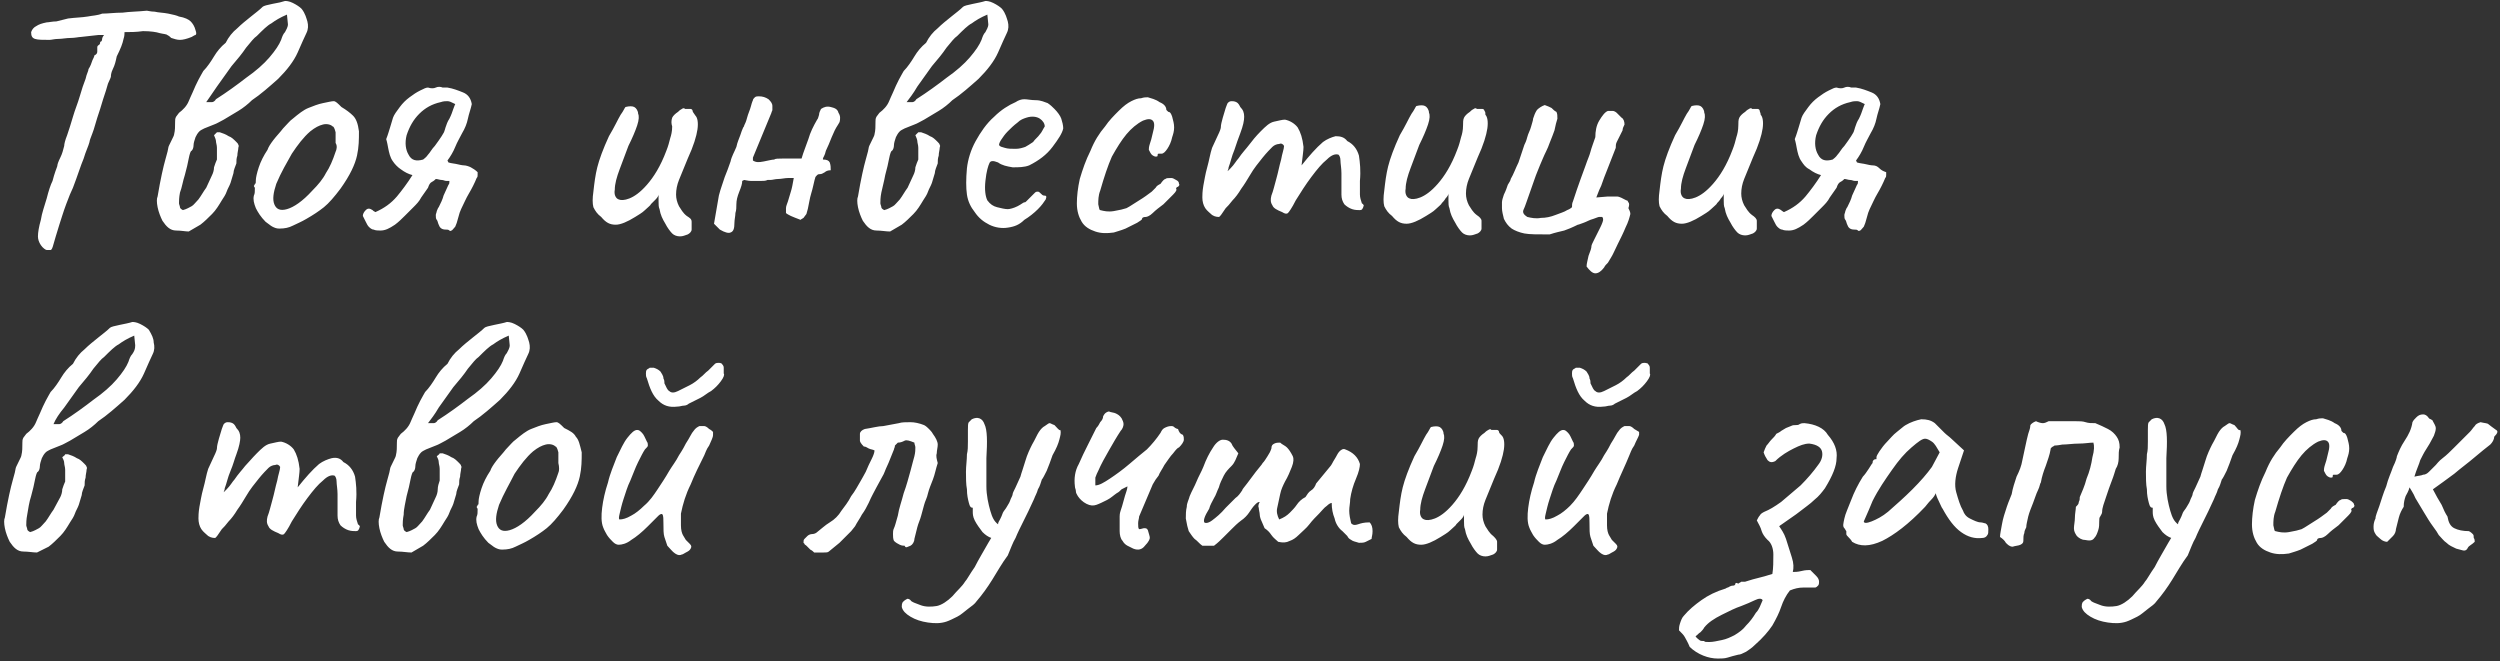
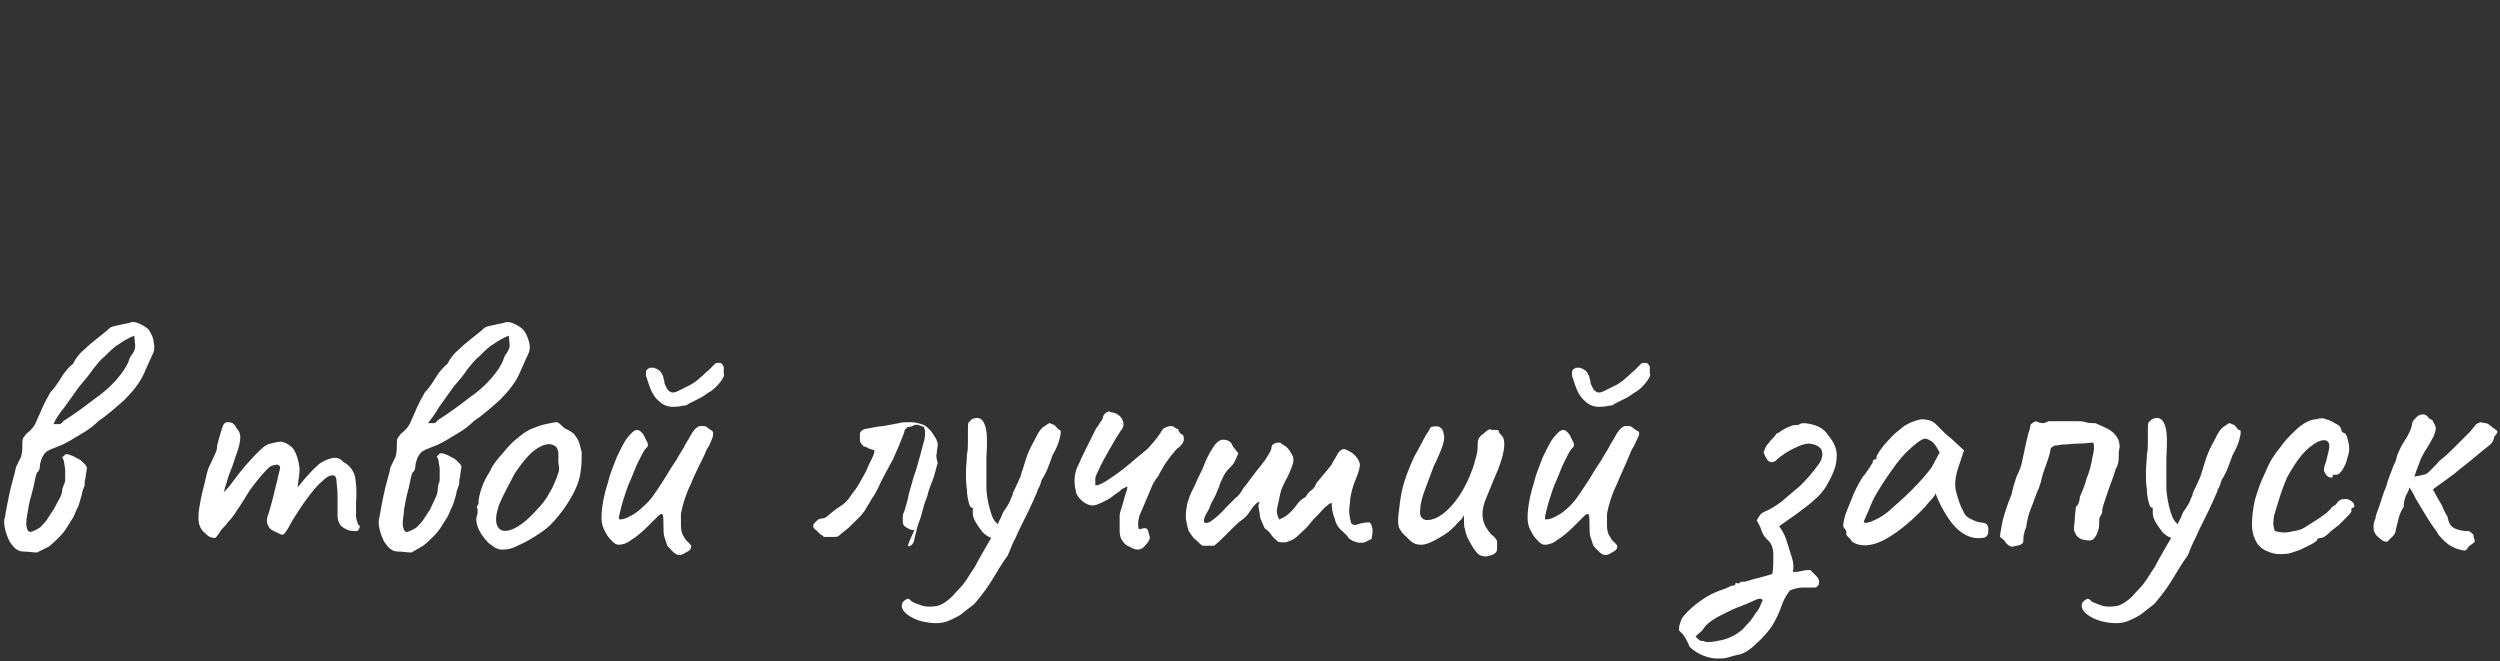
<svg xmlns="http://www.w3.org/2000/svg" x="0px" y="0px" viewBox="0 0 257 68" style="enable-background:new 0 0 257 68;" xml:space="preserve">
  <rect x="0" y="0" width="257" height="68" fill="#333333" stroke="none" />
  <style type="text/css"> .st0{enable-background:new ;} .st1{fill:#FFFFFF;} </style>
  <g id="Твоя_инвестиция_1_" class="st0">
    <g id="Твоя_инвестиция">
      <g>
-         <path class="st1" d="M17.2,3.6c0.2,0.1,0.3,0.2,0.4,0.3c0.3,0.1,0.6,0.2,0.9,0.2c0.3,0,0.7-0.1,1.2-0.3c0.2-0.1,0.3-0.2,0.4-0.2 c0.1-0.1,0.1-0.2,0-0.5c-0.1-0.4-0.3-0.7-0.5-0.9C19.4,2,19,1.8,18.4,1.7c-0.2-0.1-0.6-0.2-1.1-0.3c-0.5-0.1-1-0.1-1.4-0.2 c-0.4,0-0.7-0.1-0.8-0.1c-1,0.1-1.8,0.1-2.5,0.2c-0.8,0-1.5,0.1-2.1,0.1C10,1.6,9.5,1.6,9,1.7C8.4,1.8,7.8,1.8,7,1.9 C6.6,2,6.2,2.1,5.8,2.2C5.4,2.2,5,2.3,4.8,2.3C4.3,2.4,4,2.5,3.7,2.7C3.5,2.8,3.3,3,3.2,3.3C3.2,3.7,3.3,3.9,3.6,4 c0.3,0.1,0.8,0.1,1.5,0.1C5.3,4.1,5.6,4,6,4c0.4,0,0.8-0.1,1.3-0.1c0.4,0,0.8-0.1,1-0.1l1.8-0.2l0.6,0l0,0 c-0.1,0.1-0.2,0.3-0.2,0.4c0,0.2-0.1,0.3-0.2,0.3c0,0.1,0,0.2-0.1,0.3C10,4.7,10,4.8,10,4.9c0,0.1,0,0.2,0,0.4 c0,0.2-0.1,0.3-0.3,0.4c0,0.1-0.1,0.3-0.2,0.5C9.4,6.5,9.3,6.8,9.1,7.1c0,0.2-0.2,0.5-0.3,1C8.6,8.6,8.4,9.2,8.2,9.9 c-0.2,0.7-0.5,1.4-0.7,2.1c-0.2,0.7-0.4,1.3-0.6,1.9c-0.2,0.5-0.3,0.9-0.3,1.1c-0.1,0.4-0.2,0.8-0.4,1.2 c-0.2,0.4-0.3,0.7-0.3,0.8c0,0.1-0.1,0.3-0.2,0.6c-0.1,0.3-0.2,0.6-0.3,1c-0.2,0.4-0.4,1-0.6,1.8c-0.2,0.7-0.5,1.5-0.6,2.2 c-0.2,0.7-0.3,1.3-0.3,1.7c0,0.3,0.1,0.6,0.3,0.9c0.2,0.3,0.5,0.5,0.6,0.5c0.2,0,0.3,0,0.4,0c0.1,0,0.2-0.2,0.3-0.6 c0.1-0.4,0.3-1,0.6-2c0.2-0.6,0.4-1.3,0.7-2.1c0.3-0.8,0.5-1.3,0.7-1.7c0.5-1.3,0.8-2.3,1.1-3c0.2-0.7,0.5-1.3,0.6-1.7 c0-0.1,0.1-0.4,0.3-0.9c0.2-0.5,0.3-1,0.5-1.6c0.2-0.6,0.4-1.2,0.6-1.9c0.2-0.6,0.4-1.2,0.5-1.6c0.2-0.4,0.3-0.7,0.3-0.7 c0-0.1,0-0.4,0.2-0.8c0.2-0.4,0.3-0.8,0.4-1.3C12.4,5,12.6,4.5,12.7,4c0.1-0.3,0.1-0.5,0.1-0.7c0,0,0,0,0.1,0 c0.5,0,1.1,0,1.8-0.1c0.8,0,1.4,0.1,1.7,0.2C16.8,3.5,17.1,3.5,17.2,3.6z M19,18c0.2-0.7,0.3-1.2,0.4-1.7 c0.1-0.5,0.2-0.8,0.3-0.8c0.1-0.1,0.2-0.3,0.2-0.6c0-0.2,0.1-0.5,0.2-0.8c0.1-0.2,0.2-0.4,0.4-0.6c0.1-0.1,0.3-0.2,0.5-0.3 c0.3-0.1,0.7-0.3,1-0.4s0.6-0.3,1-0.5c0.5-0.3,1-0.6,1.5-0.9c0.5-0.3,1-0.7,1.4-1.1c0.9-0.6,1.8-1.4,2.7-2.2 c0.9-0.9,1.6-1.8,2-2.7c0.4-0.9,0.7-1.6,0.9-2c0.2-0.4,0.2-0.8,0.1-1.2c-0.1-0.3-0.2-0.8-0.6-1.3c-0.2-0.2-0.5-0.4-0.9-0.6 c-0.4-0.2-0.7-0.2-0.8-0.2C29,0.2,28.6,0.3,28,0.4c-0.5,0.1-0.9,0.2-1,0.3c-0.3,0.3-0.7,0.6-1.2,1c-0.5,0.4-1,0.8-1.4,1.2 c-0.5,0.4-0.9,0.9-1.2,1.5c-0.5,0.4-0.9,0.9-1.2,1.4c-0.3,0.5-0.7,1.1-1.1,1.5c-0.1,0.2-0.3,0.5-0.5,0.9 c-0.2,0.4-0.4,0.8-0.6,1.3c-0.2,0.4-0.3,0.7-0.4,0.9c-0.2,0.5-0.6,0.9-1,1.2c-0.1,0.1-0.2,0.3-0.3,0.4c-0.1,0.2-0.1,0.3-0.1,0.5 c0,0.5,0,0.9-0.1,1.3c0,0.1-0.1,0.3-0.3,0.7c-0.2,0.4-0.3,0.6-0.3,0.7c0,0.1-0.1,0.5-0.3,1.2c-0.2,0.7-0.5,2-0.8,3.8 c-0.1,0.2-0.1,0.6,0,1.1c0.1,0.5,0.3,1,0.5,1.4c0.4,0.6,0.8,1,1.4,1c0.5,0,1,0.1,1.3,0.1l1.2-0.7c0.4-0.3,0.8-0.7,1.2-1.1 c0.4-0.4,0.7-0.9,1-1.4c0.2-0.3,0.4-0.6,0.5-0.9c0.1-0.3,0.3-0.6,0.4-0.9c0.1-0.3,0.2-0.7,0.3-1c0-0.3,0.2-0.7,0.3-1 c0-0.3,0-0.5,0.1-0.8c0-0.3,0.1-0.6,0.1-0.8c0-0.1,0.1-0.2,0-0.3c0-0.1-0.1-0.2-0.2-0.3c-0.3-0.3-0.5-0.5-0.8-0.6 c-0.3-0.2-0.6-0.3-0.9-0.4c-0.2,0-0.3,0-0.3,0s-0.2,0.2-0.3,0.3c0.1,0.2,0.2,0.5,0.2,0.6c0,0.2,0.1,0.4,0.1,0.7 c0,0.3,0,0.7,0,1.2c-0.1,0.2-0.2,0.5-0.3,0.8c0,0.3-0.1,0.6-0.2,0.8c-0.2,0.4-0.4,0.9-0.6,1.3c-0.3,0.4-0.5,0.8-0.8,1.2 c-0.3,0.3-0.5,0.6-0.7,0.7s-0.5,0.3-0.9,0.4c-0.2-0.1-0.3-0.2-0.3-0.3c0-0.1-0.1-0.3-0.1-0.4c0-0.2,0-0.6,0.1-1.1 C18.7,19.3,18.8,18.6,19,18z M22.3,8.9c0.5-0.7,1-1.4,1.5-2.1c0.6-0.7,1.1-1.3,1.5-1.9c0.5-0.6,0.8-1,1.1-1.2 c0.6-0.6,1.1-1.1,1.5-1.3c0.4-0.3,0.9-0.6,1.6-0.9l0.1,1c0,0.3-0.2,0.6-0.3,0.8c-0.2,0.2-0.3,0.5-0.4,0.8 c-0.2,0.5-0.6,1.1-1.2,1.8c-0.6,0.7-1.4,1.4-2.4,2.1c-0.9,0.7-2,1.5-3.1,2.2c-0.1,0.2-0.3,0.3-0.4,0.3c-0.1,0-0.3,0-0.6,0 C21.5,10.1,21.8,9.6,22.3,8.9z M36.3,11.9c-0.3-0.3-0.7-0.6-1.2-0.9c-0.4-0.4-0.6-0.6-0.8-0.6c-0.2,0-0.6,0.1-1.1,0.2 c-0.5,0.1-1,0.3-1.5,0.5c-0.5,0.2-1,0.6-1.6,1.1c-0.3,0.2-0.6,0.6-1,1c-0.3,0.4-0.7,0.8-1,1.2c-0.3,0.4-0.5,0.7-0.6,1 c-0.4,0.6-0.7,1.2-0.9,1.8c-0.2,0.6-0.3,1.1-0.3,1.3c0,0.3,0,0.4-0.1,0.4c0,0.1-0.1,0.2-0.1,0.2c0,0,0,0.1,0.1,0.2 c0,0.4,0,0.6-0.1,0.8c-0.1,0.4,0,0.8,0.2,1.3c0.2,0.4,0.5,0.9,1,1.4c0.3,0.2,0.5,0.4,0.7,0.5c0.2,0.1,0.4,0.2,0.7,0.2 c0.6,0,1-0.1,1.4-0.3c0.4-0.2,0.9-0.4,1.4-0.7c0.7-0.4,1.3-0.8,1.8-1.2c0.5-0.4,1.1-1.1,1.7-1.9c1-1.4,1.5-2.5,1.7-3.4 c0.2-0.9,0.2-1.7,0.2-2.5C36.8,12.7,36.6,12.2,36.3,11.9z M34.5,15.6c-0.3,0.9-0.6,1.6-1,2.2c-0.3,0.6-0.8,1.2-1.4,1.8 c-1,1.1-1.9,1.7-2.6,1.9c-0.7,0.2-1.1,0-1.3-0.5c-0.2-0.5-0.1-1.2,0.2-2.1c0.5-1.2,1.1-2.2,1.6-3.1c0.6-0.9,1.2-1.7,1.9-2.3 c0.5-0.4,0.9-0.6,1.3-0.7c0.4-0.1,0.8,0,1,0.2c0.1,0,0.2,0.2,0.3,0.6c0,0.3,0,0.7,0,1.1C34.7,15,34.6,15.4,34.5,15.6z M47.7,17 c0,0-0.2,0-0.6-0.1c-0.4-0.1-0.7-0.1-1-0.2L46,16.5c0.3-0.4,0.6-0.9,0.8-1.4c0.2-0.5,0.5-1,0.7-1.4c0.3-0.5,0.5-1,0.6-1.5 c0.1-0.5,0.3-1,0.4-1.5c-0.1-0.6-0.4-1-0.9-1.2c-0.5-0.2-1-0.4-1.6-0.5c0,0-0.1,0-0.2,0c-0.1,0-0.2,0-0.3,0 c-0.2-0.1-0.5-0.1-0.7,0c-0.2,0.1-0.5,0.1-0.8,0c-0.2,0-0.4,0.1-0.8,0.3c-0.4,0.2-0.7,0.4-1.1,0.7c-0.4,0.3-0.7,0.6-1,1 c-0.3,0.4-0.6,0.8-0.7,1.1c-0.1,0.3-0.2,0.7-0.3,1c-0.1,0.3-0.2,0.7-0.4,1.2c0,0,0.1,0.3,0.2,0.9c0.1,0.5,0.2,1,0.5,1.4 c0.2,0.3,0.5,0.6,0.8,0.8c0.4,0.3,0.8,0.5,1.2,0.6c-0.5,0.8-1.1,1.6-1.6,2.2c-0.6,0.7-1.3,1.2-2.2,1.6c-0.1,0-0.1-0.1-0.2-0.1 c0,0-0.1-0.1-0.1-0.1c-0.3-0.2-0.5-0.2-0.7,0c-0.2,0.2-0.3,0.4-0.3,0.6c0.1,0.2,0.2,0.4,0.3,0.6c0.1,0.2,0.2,0.4,0.3,0.5 c0.1,0.1,0.3,0.3,0.5,0.3c0.2,0.1,0.5,0.1,0.7,0.1c0.5,0,0.9-0.2,1.5-0.6c0.4-0.3,0.7-0.6,1-0.9c0.3-0.3,0.6-0.6,0.9-0.9 c0.3-0.3,0.6-0.6,0.8-1c0.2-0.3,0.5-0.7,0.7-1c0.1-0.3,0.2-0.5,0.4-0.6c0.2-0.1,0.3-0.2,0.4-0.3c0.2,0,0.4,0.1,0.6,0.1 c0.2,0,0.3,0.1,0.5,0.1h0.3c0,0.2,0,0.3-0.1,0.4c-0.2,0.4-0.3,0.7-0.5,1.1c-0.1,0.4-0.3,0.8-0.5,1.2c-0.1,0.1-0.1,0.2-0.2,0.4 c0,0.1-0.1,0.3-0.1,0.4c0,0.2,0,0.4,0.1,0.5c0.1,0.1,0.1,0.3,0.2,0.5c0.1,0.3,0.3,0.5,0.7,0.5c0.2,0,0.3,0,0.4,0.1 c0,0,0.1,0.1,0.2,0c0.1,0,0.2-0.2,0.4-0.4c0.1-0.2,0.2-0.5,0.3-0.9c0.1-0.4,0.2-0.7,0.3-0.9c0.3-0.6,0.5-1.1,0.8-1.6 c0.3-0.5,0.6-1.1,0.8-1.6c0.1-0.1,0.1-0.2,0.1-0.3c0-0.1,0-0.2,0-0.3c-0.2-0.2-0.5-0.4-0.7-0.5C48.2,17.1,47.9,17,47.7,17z M45.8,13.1c-0.1,0.3-0.1,0.4-0.1,0.3c0,0.1-0.1,0.3-0.3,0.6c-0.2,0.3-0.4,0.6-0.7,1c-0.3,0.3-0.5,0.7-0.7,0.9 c-0.2,0.3-0.4,0.4-0.5,0.5c-0.7,0.2-1.2,0.1-1.5-0.5c-0.3-0.5-0.4-1.2-0.2-2c0.3-0.9,0.7-1.6,1.3-2.2c0.6-0.6,1.3-1,2.2-1.2 c0.3-0.1,0.5-0.1,0.7-0.1c0.2,0,0.4,0.1,0.8,0.3c0,0-0.1,0.2-0.2,0.5c-0.1,0.3-0.2,0.6-0.4,1C46,12.5,45.9,12.8,45.8,13.1z M71.2,11.4c0-0.1-0.1-0.2-0.2-0.2l-0.6,0c0-0.1-0.2-0.1-0.3,0c-0.2,0.1-0.3,0.2-0.4,0.3c-0.3,0.2-0.5,0.4-0.6,0.6 C69,12.4,69,12.7,69.1,13c0,0.5-0.1,0.9-0.2,1.2c-0.1,0.4-0.2,0.8-0.4,1.3c-0.6,1.6-1.3,2.7-2,3.5c-0.7,0.8-1.3,1.2-1.8,1.4 c-0.5,0.2-0.9,0.2-1.1,0.1c-0.3-0.1-0.5-0.5-0.4-1c0-0.6,0.2-1.3,0.5-2.1c0.3-0.8,0.6-1.6,0.9-2.4c0.4-0.8,0.7-1.5,0.9-2.1 s0.2-1,0.1-1.2c0-0.3-0.2-0.6-0.4-0.7c-0.2-0.1-0.5-0.1-0.9,0c-0.1,0.1-0.2,0.4-0.5,0.8c-0.3,0.5-0.6,1.2-1.2,2.2 c-0.6,1.3-1,2.4-1.2,3.2c-0.2,0.8-0.3,1.6-0.4,2.5c-0.1,0.7-0.1,1.2,0,1.6c0.2,0.4,0.4,0.7,0.8,1c0.5,0.6,0.9,0.8,1.5,0.8 c0.5,0,1.2-0.3,2-0.8c0.3-0.2,0.7-0.4,1-0.7c0.3-0.3,0.6-0.5,0.6-0.6c0.1-0.1,0.3-0.3,0.5-0.5c0.2-0.2,0.3-0.4,0.3-0.5 c0,0.1,0,0.4,0,0.7c0,0.3,0,0.6,0.1,0.8c0.1,0.6,0.3,1,0.6,1.5c0.2,0.4,0.5,0.8,0.7,1c0.2,0.2,0.5,0.3,0.8,0.3 c0.3,0,0.5-0.1,0.8-0.2c0.2-0.1,0.4-0.3,0.4-0.5c0-0.3,0-0.5,0-0.8s-0.2-0.4-0.5-0.6c-0.4-0.3-0.6-0.7-0.8-1 c-0.2-0.4-0.3-0.8-0.3-1.2c0-0.5,0.1-1,0.3-1.5c0.2-0.5,0.5-1.2,0.9-2.2c0.6-1.3,0.9-2.3,1-3c0.1-0.7,0-1.2-0.2-1.4 C71.3,11.6,71.2,11.5,71.2,11.4z M85.4,11c-0.4-0.1-0.7,0-1,0.2c-0.1,0.2-0.2,0.4-0.2,0.6c-0.1,0.3-0.1,0.4-0.2,0.5 c-0.4,0.7-0.7,1.3-0.9,2c-0.2,0.6-0.5,1.3-0.7,2c0,0-0.2,0-0.7,0c-0.4,0-0.9,0-1.3,0c-0.4,0-0.7,0-0.8,0.1 c-0.2,0-0.6,0.1-1.1,0.2c-0.5,0.1-0.8,0.1-1.1-0.1v-0.3l1.9-4.6c0-0.1,0.1-0.2,0.1-0.3c0-0.1,0-0.3,0-0.4c0-0.3-0.2-0.5-0.4-0.7 c-0.3-0.2-0.6-0.3-1-0.3c-0.1,0-0.3,0-0.4,0.1c-0.1,0.1-0.2,0.2-0.2,0.3c0,0-0.1,0.2-0.2,0.6c-0.1,0.4-0.3,0.8-0.4,1.2 c-0.1,0.4-0.2,0.6-0.3,0.8c0,0,0,0.1-0.1,0.2c-0.1,0.2-0.2,0.5-0.3,0.8c-0.1,0.3-0.3,0.7-0.4,1.2c-0.2,0.5-0.5,1-0.6,1.5 c-0.2,0.6-0.4,1.1-0.6,1.6c-0.1,0.3-0.2,0.6-0.3,0.9c-0.1,0.3-0.2,0.6-0.3,1L73.4,23c0.1,0.1,0.2,0.2,0.3,0.3 c0.1,0.1,0.2,0.2,0.3,0.3c0.5,0.3,0.9,0.4,1.1,0.3c0.3-0.1,0.4-0.4,0.4-1c0-0.3,0.1-0.7,0.1-1c0.1-0.3,0.1-0.6,0.1-0.9 c0-0.4,0.1-0.8,0.3-1.3c0.2-0.5,0.3-0.8,0.3-1.1l0.2-0.1c0.1,0,0.4,0.1,0.7,0.1c0.3,0,0.6,0,1,0c0.3,0,0.5,0,0.7-0.1 c0,0,0.1,0,0.3,0c0.2,0,0.5-0.1,0.8-0.1c0.3,0,0.7-0.1,1-0.1c0.3,0,0.5,0,0.6,0c-0.1,0.6-0.2,1.1-0.3,1.4c-0.1,0.3-0.2,0.7-0.3,1 c-0.1,0.3-0.2,0.5-0.2,0.7c0,0.2,0,0.4,0,0.5c0.1,0.1,0.3,0.2,0.5,0.3c0.2,0.1,0.5,0.2,1,0.4c0,0,0.1-0.1,0.3-0.2 c0.1-0.1,0.2-0.3,0.3-0.4c0.1-0.3,0.2-0.7,0.3-1.3c0.1-0.6,0.3-1.1,0.4-1.6c0.1-0.5,0.2-0.8,0.2-0.8c0-0.1,0.1-0.2,0.2-0.3 c0.1-0.1,0.2-0.1,0.3-0.1c0.2,0,0.3-0.1,0.5-0.2c0.1-0.1,0.3-0.2,0.6-0.2c0-0.3,0-0.5-0.1-0.8c-0.1-0.2-0.3-0.3-0.7-0.3v-0.1 c0-0.1,0.2-0.3,0.3-0.8c0.2-0.4,0.4-0.9,0.6-1.4c0.2-0.5,0.4-0.9,0.6-1.2c0.2-0.3,0.2-0.4,0.2-0.3c0.1-0.4,0.1-0.7-0.1-1 C86.1,11.2,85.8,11.1,85.4,11z M91,18c0.2-0.7,0.3-1.2,0.4-1.7c0.1-0.5,0.2-0.8,0.3-0.8c0.1-0.1,0.2-0.3,0.2-0.6 c0-0.2,0.1-0.5,0.2-0.8c0.1-0.2,0.2-0.4,0.4-0.6c0.1-0.1,0.3-0.2,0.5-0.3c0.3-0.1,0.7-0.3,1-0.4s0.6-0.3,1-0.5 c0.5-0.3,1-0.6,1.5-0.9c0.5-0.3,1-0.7,1.4-1.1c0.9-0.6,1.8-1.4,2.7-2.2c0.9-0.9,1.6-1.8,2-2.7c0.4-0.9,0.7-1.6,0.9-2 c0.2-0.4,0.2-0.8,0.1-1.2c-0.1-0.3-0.2-0.8-0.6-1.3c-0.2-0.2-0.5-0.4-0.9-0.6c-0.4-0.2-0.7-0.2-0.8-0.2c-0.3,0.1-0.8,0.2-1.3,0.3 c-0.5,0.1-0.9,0.2-1,0.3c-0.3,0.3-0.7,0.6-1.2,1c-0.5,0.4-1,0.8-1.4,1.2c-0.5,0.4-0.9,0.9-1.2,1.5c-0.5,0.4-0.9,0.9-1.2,1.4 c-0.3,0.5-0.7,1.1-1.1,1.5c-0.1,0.2-0.3,0.5-0.5,0.9c-0.2,0.4-0.4,0.8-0.6,1.3c-0.2,0.4-0.3,0.7-0.4,0.9c-0.2,0.5-0.6,0.9-1,1.2 c-0.1,0.1-0.2,0.3-0.3,0.4c-0.1,0.2-0.1,0.3-0.1,0.5c0,0.5,0,0.9-0.1,1.3c0,0.1-0.1,0.3-0.3,0.7c-0.2,0.4-0.3,0.6-0.3,0.7 c0,0.1-0.1,0.5-0.3,1.2c-0.2,0.7-0.5,2-0.8,3.8c-0.1,0.2-0.1,0.6,0,1.1c0.1,0.5,0.3,1,0.5,1.4c0.4,0.6,0.8,1,1.4,1 c0.5,0,1,0.1,1.4,0.1l1.2-0.7c0.4-0.3,0.8-0.7,1.2-1.1c0.4-0.4,0.7-0.9,1-1.4c0.2-0.3,0.4-0.6,0.5-0.9c0.1-0.3,0.3-0.6,0.4-0.9 c0.1-0.3,0.2-0.7,0.3-1c0-0.3,0.2-0.7,0.3-1c0-0.3,0-0.5,0.1-0.8c0-0.3,0.1-0.6,0.1-0.8c0-0.1,0.1-0.2,0-0.3 c0-0.1-0.1-0.2-0.2-0.3c-0.3-0.3-0.5-0.5-0.8-0.6c-0.3-0.2-0.6-0.3-0.9-0.4c-0.2,0-0.3,0-0.3,0s-0.2,0.2-0.3,0.3 c0.1,0.2,0.2,0.5,0.2,0.6c0,0.2,0.1,0.4,0.1,0.7c0,0.3,0,0.7,0,1.2c-0.1,0.2-0.2,0.5-0.3,0.8c0,0.3-0.1,0.6-0.2,0.8 c-0.2,0.4-0.4,0.9-0.6,1.3c-0.3,0.4-0.5,0.8-0.8,1.2c-0.3,0.3-0.5,0.6-0.7,0.7s-0.5,0.3-0.9,0.4c-0.2-0.1-0.3-0.2-0.3-0.3 c0-0.1-0.1-0.3-0.1-0.4c0-0.2,0-0.6,0.1-1.1C90.7,19.3,90.9,18.6,91,18z M94.3,8.9c0.5-0.7,1-1.4,1.5-2.1 c0.6-0.7,1.1-1.3,1.5-1.9c0.5-0.6,0.8-1,1.1-1.2c0.6-0.6,1.1-1.1,1.5-1.3c0.4-0.3,0.9-0.6,1.6-0.9l0.1,1c0,0.3-0.2,0.6-0.3,0.8 c-0.2,0.2-0.3,0.5-0.4,0.8c-0.2,0.5-0.6,1.1-1.2,1.8c-0.6,0.7-1.4,1.4-2.4,2.1c-0.9,0.7-2,1.5-3.1,2.2c-0.1,0.2-0.3,0.3-0.4,0.3 c-0.1,0-0.3,0-0.6,0C93.5,10.1,93.9,9.6,94.3,8.9z M108.4,11.2c-0.2-0.2-0.4-0.4-0.7-0.6c-0.3-0.1-0.7-0.3-1.2-0.3 c-0.5,0-0.9-0.1-1.2-0.1c-0.3,0-0.6,0.1-0.9,0.3c-0.7,0.3-1.5,0.8-2.2,1.5c-0.8,0.7-1.4,1.6-1.9,2.5c-0.5,0.9-0.8,1.9-0.9,2.8 c-0.1,1.1-0.1,2,0,2.7c0.1,0.7,0.4,1.3,0.8,1.8c0.4,0.6,0.9,1,1.5,1.3c0.6,0.3,1.3,0.4,1.9,0.3c0.7-0.1,1.2-0.3,1.7-0.8 c0.5-0.3,1-0.7,1.4-1.1c0.4-0.4,0.6-0.7,0.8-1c0.1-0.3,0.1-0.4-0.2-0.4c-0.1,0-0.2-0.1-0.3-0.2c-0.1-0.1-0.2-0.2-0.3-0.2 c-0.1,0-0.2,0-0.3,0.1c-0.1,0.1-0.2,0.2-0.4,0.4c-0.2,0.2-0.4,0.4-0.5,0.5c-0.1,0.1-0.1,0.1-0.2,0.1c-0.1,0-0.3,0.2-0.7,0.4 c-0.4,0.2-0.8,0.3-1,0.3c-0.3,0-0.7-0.1-1.1-0.2c-0.4-0.1-0.7-0.3-1-0.7c-0.2-0.4-0.3-1.1-0.2-2c0.1-1,0.3-1.6,0.4-1.8 c0.1-0.3,0.4-0.3,0.9-0.1c0.4,0.3,0.9,0.4,1.5,0.5c0.6,0,1.2,0,1.7-0.2c1-0.5,1.8-1.1,2.4-1.9c0.6-0.8,1-1.4,1.1-1.9 c0-0.3-0.1-0.7-0.2-1C109,11.9,108.7,11.5,108.4,11.2z M106.9,13.8c-0.2,0.3-0.5,0.5-0.7,0.8c-0.3,0.2-0.6,0.4-0.8,0.5 c-0.3,0.1-0.6,0.2-1,0.2c-0.4,0-0.8,0-1.1-0.1c-0.3-0.1-0.5-0.1-0.6-0.3c0,0,0-0.2,0.2-0.5c0.2-0.3,0.4-0.6,0.7-0.9 c0.3-0.3,0.6-0.6,1-0.9c0.3-0.3,0.6-0.4,0.9-0.5c0.6-0.2,1.1-0.1,1.4,0.1c0.3,0.2,0.5,0.5,0.5,0.8 C107.2,13.3,107.1,13.6,106.9,13.8z M120.9,18.5c-0.2-0.1-0.3-0.2-0.5-0.2c-0.3,0-0.5,0-0.6,0.1c-0.1,0-0.3,0.2-0.5,0.5 c-0.2,0.1-0.4,0.2-0.5,0.4c-0.2,0.2-0.3,0.3-0.4,0.4c-0.4,0.3-0.8,0.6-1.3,0.9c-0.5,0.3-0.9,0.6-1.3,0.8 c-0.3,0.1-0.7,0.2-1.3,0.3c-0.6,0.1-1,0-1.4-0.1c-0.1,0-0.1-0.2-0.2-0.6c0-0.4,0-0.9,0.2-1.4c0.4-1.4,0.8-2.6,1.2-3.5 c0.5-0.9,1-1.7,1.5-2.3c0.5-0.6,1.1-1.1,1.7-1.4c0.5-0.2,0.8-0.2,1,0c0.2,0.2,0.2,0.6,0,1.3c-0.1,0.5-0.2,0.8-0.3,1.1 c-0.1,0.3-0.1,0.5-0.1,0.6c0.1,0.2,0.2,0.4,0.3,0.5c0.1,0.1,0.3,0.2,0.4,0.2c0.1,0,0.2,0,0.2-0.1c0-0.1,0-0.2,0.1-0.2 c0.1,0,0.2,0,0.3,0c0.2,0,0.4-0.2,0.6-0.5c0.2-0.3,0.4-0.7,0.5-1.2c0.1-0.3,0.2-0.6,0.2-1c0-0.4-0.1-0.7-0.2-1.1 c-0.1-0.3-0.2-0.5-0.4-0.5l-0.2-0.2c0-0.3-0.2-0.6-0.7-0.8c-0.4-0.3-0.9-0.4-1.2-0.5c-0.2,0-0.4,0-0.7,0.1c-0.3,0-0.6,0.1-1,0.3 c-0.4,0.2-0.8,0.5-1.3,1c-0.5,0.5-1,1-1.4,1.6c-0.6,0.7-1.1,1.5-1.5,2.5c-0.5,1-0.8,1.9-1.1,2.9c-0.2,0.9-0.3,1.8-0.3,2.5 c0,0.8,0.2,1.4,0.5,1.9c0.3,0.5,0.8,0.8,1.4,1c0.6,0.2,1.2,0.2,1.9,0.1c0.3-0.1,0.7-0.2,1.2-0.4c0.4-0.2,0.8-0.4,1.2-0.6 c0.3-0.2,0.5-0.3,0.5-0.4c0-0.1,0.1-0.2,0.4-0.2c0.1,0,0.4-0.1,0.7-0.4c0.3-0.3,0.7-0.6,1.1-0.9c0.4-0.4,0.7-0.7,1-1 c0.3-0.3,0.4-0.5,0.3-0.6c0-0.1,0.1-0.2,0.2-0.2c0.1-0.1,0.2-0.2,0.1-0.3C121.2,18.7,121.1,18.6,120.9,18.5z M140,20.9 c-0.1-0.3-0.2-0.6-0.2-0.9c0-0.3,0-0.8,0-1.4c0.1-1.1,0-1.9-0.1-2.6c-0.2-0.7-0.6-1.2-1.2-1.5c-0.3-0.4-0.7-0.5-1.2-0.5 c-0.4,0.1-0.9,0.3-1.3,0.6c-0.7,0.6-1.4,1.4-2.2,2.4c0.1-0.9,0.2-1.5,0.2-1.9c-0.1-0.9-0.3-1.5-0.6-2c-0.3-0.4-0.8-0.7-1.3-0.8 c-0.3,0-0.6,0.1-1.1,0.2c-0.5,0.1-0.9,0.5-1.4,1c-0.5,0.5-0.9,1-1.2,1.4c-0.3,0.4-0.7,0.8-1.1,1.4c-0.2,0.2-0.4,0.6-0.8,1 c-0.1,0.1-0.2,0.2-0.3,0.3c0-0.1,0.1-0.2,0.1-0.4c0.2-0.5,0.3-1.1,0.6-1.8c0.2-0.6,0.4-1.2,0.6-1.7c0.3-0.8,0.4-1.3,0.4-1.7 s-0.1-0.7-0.4-1c-0.1-0.2-0.2-0.4-0.4-0.5c-0.2-0.1-0.4-0.1-0.5-0.1c-0.2,0-0.3,0.1-0.4,0.2c0,0-0.1,0.2-0.2,0.5 c-0.1,0.3-0.2,0.7-0.3,1c-0.1,0.4-0.2,0.7-0.2,1c0,0.1-0.1,0.4-0.3,0.8c-0.2,0.4-0.4,0.9-0.6,1.3c-0.2,0.6-0.3,1.3-0.5,2 c-0.2,0.7-0.3,1.4-0.4,1.9c-0.1,0.6-0.1,1-0.1,1.2c0,0.4,0.1,0.8,0.3,1.1c0.2,0.3,0.5,0.5,0.7,0.7c0.3,0.2,0.6,0.2,0.7,0.2 c0.1,0,0.3-0.3,0.7-0.9c0.2-0.2,0.4-0.4,0.7-0.8c0.3-0.3,0.6-0.7,0.9-1.2c0.3-0.4,0.6-0.9,0.9-1.4c0.4-0.7,0.9-1.3,1.3-1.8 c0.4-0.5,0.8-0.9,1-1.1c0.2-0.2,0.5-0.3,0.7-0.3c0.2-0.1,0.4,0,0.5,0.2c0,0.3-0.2,0.8-0.3,1.4c-0.2,0.7-0.3,1.3-0.5,2 c-0.2,0.7-0.3,1.2-0.5,1.7c-0.1,0.4-0.1,0.7,0.1,1c0.1,0.3,0.5,0.5,1,0.7c0.3,0.2,0.5,0.2,0.6,0.1c0.1-0.1,0.4-0.5,0.8-1.3 c0.5-0.8,1-1.6,1.6-2.4c0.6-0.8,1.1-1.4,1.6-1.8c0.5-0.5,0.9-0.6,1.2-0.5c0.1,0.1,0.2,0.3,0.2,0.6c0,0.3,0.1,0.8,0.1,1.3v2.2 c0,0.4,0.1,0.7,0.3,1c0.2,0.2,0.5,0.4,0.8,0.5c0.3,0.1,0.6,0.1,0.8,0.1c0.2,0,0.3-0.1,0.4-0.5C140.2,21.2,140.2,21,140,20.9z M152.6,11.4c0-0.1-0.1-0.2-0.2-0.2l-0.6,0c0-0.1-0.2-0.1-0.3,0c-0.2,0.1-0.3,0.2-0.4,0.3c-0.3,0.2-0.5,0.4-0.6,0.6 c-0.1,0.2-0.1,0.5-0.1,0.8c0,0.5-0.1,0.9-0.2,1.2c-0.1,0.4-0.2,0.8-0.4,1.3c-0.6,1.6-1.3,2.7-2,3.5c-0.7,0.8-1.3,1.2-1.8,1.4 c-0.5,0.2-0.9,0.2-1.1,0.1c-0.3-0.1-0.5-0.5-0.4-1c0-0.6,0.2-1.3,0.5-2.1c0.3-0.8,0.6-1.6,0.9-2.4c0.4-0.8,0.7-1.5,0.9-2.1 s0.2-1,0.1-1.2c0-0.3-0.2-0.6-0.4-0.7c-0.2-0.1-0.5-0.1-0.9,0c-0.1,0.1-0.2,0.4-0.5,0.8c-0.3,0.5-0.6,1.2-1.2,2.2 c-0.6,1.3-1,2.4-1.2,3.2c-0.2,0.8-0.3,1.6-0.4,2.5c-0.1,0.7-0.1,1.2,0,1.6c0.2,0.4,0.4,0.7,0.8,1c0.5,0.6,0.9,0.8,1.5,0.8 c0.5,0,1.2-0.3,2-0.8c0.3-0.2,0.7-0.4,1-0.7c0.3-0.3,0.6-0.5,0.6-0.6c0.1-0.1,0.3-0.3,0.4-0.5c0.2-0.2,0.3-0.4,0.3-0.5 c0,0.1,0,0.4,0,0.7c0,0.3,0,0.6,0.1,0.8c0.1,0.6,0.3,1,0.6,1.5c0.2,0.4,0.5,0.8,0.7,1c0.2,0.2,0.5,0.3,0.8,0.3 c0.3,0,0.5-0.1,0.8-0.2c0.2-0.1,0.4-0.3,0.4-0.5c0-0.3,0-0.5,0-0.8c0-0.2-0.2-0.4-0.5-0.6c-0.4-0.3-0.6-0.7-0.8-1 c-0.2-0.4-0.3-0.8-0.3-1.2c0-0.5,0.1-1,0.3-1.5c0.2-0.5,0.5-1.2,0.9-2.2c0.6-1.3,0.9-2.3,1-3c0.1-0.7,0-1.2-0.2-1.4 C152.7,11.6,152.7,11.5,152.6,11.4z M167.4,20.8c-0.1-0.2-0.1-0.2-0.2-0.2c-0.4-0.2-0.7-0.4-1-0.4c-0.3,0-0.6,0-0.9,0l-1.2,0.1 c0.1-0.2,0.2-0.6,0.5-1.2c0.2-0.6,0.4-1.1,0.6-1.6l0.9-2.3c0-0.2,0-0.4,0.1-0.6c0.1-0.2,0.2-0.4,0.3-0.6c0.1-0.2,0.2-0.4,0.3-0.6 c0-0.2,0.1-0.4,0.2-0.6c0-0.3-0.1-0.6-0.3-0.7c-0.2-0.2-0.3-0.3-0.5-0.5c-0.1-0.1-0.3-0.2-0.4-0.2c-0.2,0-0.3,0-0.5,0 c-0.3,0.1-0.6,0.5-0.9,1c-0.3,0.5-0.4,1.1-0.4,1.7c-0.2,0.6-0.4,1.1-0.5,1.5c-0.1,0.4-0.3,0.8-0.5,1.4c-0.4,1.1-0.7,1.9-0.9,2.5 c-0.2,0.6-0.3,0.9-0.4,1.2c-0.1,0.2-0.1,0.4-0.1,0.6c0,0-0.2,0.2-0.5,0.3c-0.3,0.2-0.7,0.3-1.2,0.5c-0.5,0.2-1,0.3-1.5,0.3 c-0.5,0.1-1,0-1.4-0.1c-0.3-0.2-0.5-0.4-0.4-0.7c0.2-0.4,0.4-1.1,0.7-1.9c0.3-0.8,0.5-1.5,0.8-2.2c0.1-0.3,0.3-0.7,0.5-1.2 c0.2-0.5,0.5-1,0.7-1.6c0.2-0.5,0.4-1,0.5-1.3c0.1-0.5,0.2-0.9,0.3-1.2c0-0.3,0-0.5-0.1-0.7c-0.2-0.1-0.3-0.2-0.5-0.4 c-0.2-0.1-0.4-0.2-0.7-0.3c-0.3,0.1-0.6,0.3-0.8,0.5c-0.2,0.3-0.3,0.6-0.4,0.9c0,0.2-0.1,0.4-0.2,0.8c-0.1,0.4-0.3,0.7-0.4,1.1 c-0.1,0.4-0.2,0.6-0.3,0.8c-0.2,0.6-0.4,1.2-0.6,1.8c-0.3,0.6-0.5,1.2-0.8,1.7c0,0.1-0.1,0.3-0.3,0.6c-0.1,0.3-0.2,0.6-0.4,1 c-0.1,0.3-0.2,0.6-0.2,0.8c0,0.1,0,0.3,0,0.6c0,0.3,0.1,0.7,0.2,1.1c0.2,0.4,0.4,0.7,0.8,1c0.3,0.2,0.8,0.4,1.3,0.5 c0.5,0.1,1.4,0.1,2.6,0.1c0.6-0.2,1.1-0.3,1.5-0.4c0.3-0.1,0.8-0.3,1.4-0.6c0.1,0,0.3-0.1,0.6-0.2c0.3-0.1,0.6-0.3,1-0.4 c0.3-0.1,0.5-0.2,0.6-0.2c0.1,0,0.2,0,0.3,0c0.1,0.1,0.1,0.2,0.1,0.3c0,0.1-0.1,0.4-0.3,0.8c-0.2,0.4-0.4,0.8-0.6,1.2 c-0.2,0.4-0.3,0.6-0.3,0.7c0,0.2-0.1,0.5-0.3,1c-0.1,0.5-0.2,0.8-0.2,1.1c0.3,0.4,0.6,0.7,0.9,0.7c0.3,0,0.6-0.2,0.9-0.6 c0.1-0.2,0.2-0.3,0.4-0.5c0.1-0.2,0.2-0.3,0.3-0.5c0.2-0.3,0.4-0.8,0.7-1.4c0.3-0.6,0.6-1.2,0.8-1.7c0.3-0.6,0.4-1,0.5-1.4 c0-0.2-0.1-0.4-0.2-0.6C167.5,21.1,167.5,20.9,167.4,20.8z M180.9,11.4c0-0.1-0.1-0.2-0.2-0.2l-0.6,0c0-0.1-0.2-0.1-0.3,0 c-0.2,0.1-0.3,0.2-0.4,0.3c-0.3,0.2-0.5,0.4-0.6,0.6c-0.1,0.2-0.1,0.5-0.1,0.8c0,0.5-0.1,0.9-0.2,1.2c-0.1,0.4-0.2,0.8-0.4,1.3 c-0.6,1.6-1.3,2.7-2,3.5c-0.7,0.8-1.3,1.2-1.8,1.4c-0.5,0.2-0.9,0.2-1.1,0.1c-0.3-0.1-0.5-0.5-0.4-1c0-0.6,0.2-1.3,0.5-2.1 c0.3-0.8,0.6-1.6,0.9-2.4c0.4-0.8,0.7-1.5,0.9-2.1s0.2-1,0.1-1.2c0-0.3-0.2-0.6-0.4-0.7c-0.2-0.1-0.5-0.1-0.9,0 c-0.1,0.1-0.2,0.4-0.5,0.8c-0.3,0.5-0.6,1.2-1.2,2.2c-0.6,1.3-1,2.4-1.2,3.2c-0.2,0.8-0.3,1.6-0.4,2.5c-0.1,0.7-0.1,1.2,0,1.6 c0.2,0.4,0.4,0.7,0.8,1c0.5,0.6,0.9,0.8,1.5,0.8c0.5,0,1.2-0.3,2-0.8c0.3-0.2,0.7-0.4,1-0.7c0.3-0.3,0.6-0.5,0.6-0.6 c0.1-0.1,0.3-0.3,0.4-0.5c0.2-0.2,0.3-0.4,0.3-0.5c0,0.1,0,0.4,0,0.7c0,0.3,0,0.6,0.1,0.8c0.1,0.6,0.3,1,0.6,1.5 c0.2,0.4,0.5,0.8,0.7,1c0.2,0.2,0.5,0.3,0.8,0.3s0.5-0.1,0.8-0.2c0.2-0.1,0.4-0.3,0.4-0.5c0-0.3,0-0.5,0-0.8 c0-0.2-0.2-0.4-0.5-0.6c-0.4-0.3-0.6-0.7-0.8-1c-0.2-0.4-0.3-0.8-0.3-1.2c0-0.5,0.1-1,0.3-1.5c0.2-0.5,0.5-1.2,0.9-2.2 c0.6-1.3,0.9-2.3,1-3c0.1-0.7,0-1.2-0.2-1.4C181,11.6,180.9,11.5,180.9,11.4z M193.2,17.3c-0.2-0.2-0.4-0.3-0.7-0.3 c0,0-0.2,0-0.6-0.1c-0.4-0.1-0.7-0.1-1-0.2l-0.1-0.2c0.3-0.4,0.6-0.9,0.8-1.4c0.2-0.5,0.5-1,0.7-1.4c0.3-0.5,0.5-1,0.6-1.5 c0.1-0.5,0.3-1,0.4-1.5c-0.1-0.6-0.4-1-0.9-1.2c-0.5-0.2-1-0.4-1.6-0.5c0,0-0.1,0-0.2,0c-0.1,0-0.2,0-0.3,0 c-0.2-0.1-0.5-0.1-0.7,0c-0.2,0.1-0.5,0.1-0.8,0c-0.2,0-0.4,0.1-0.8,0.3c-0.4,0.2-0.7,0.4-1.1,0.7c-0.4,0.3-0.7,0.6-1,1 c-0.3,0.4-0.6,0.8-0.7,1.1c-0.1,0.3-0.2,0.7-0.3,1c-0.1,0.3-0.2,0.7-0.4,1.2c0,0,0.1,0.3,0.2,0.9c0.1,0.5,0.2,1,0.5,1.4 c0.2,0.3,0.4,0.6,0.8,0.8c0.4,0.3,0.8,0.5,1.2,0.6c-0.5,0.8-1.1,1.6-1.6,2.2c-0.6,0.7-1.3,1.2-2.2,1.6c-0.1,0-0.1-0.1-0.2-0.1 c0,0-0.1-0.1-0.1-0.1c-0.3-0.2-0.5-0.2-0.7,0c-0.2,0.2-0.3,0.4-0.3,0.6c0.1,0.2,0.2,0.4,0.3,0.6c0.1,0.2,0.2,0.4,0.3,0.5 c0.1,0.1,0.3,0.3,0.5,0.3c0.2,0.1,0.5,0.1,0.7,0.1c0.5,0,0.9-0.2,1.5-0.6c0.4-0.3,0.7-0.6,1-0.9c0.3-0.3,0.6-0.6,0.9-0.9 c0.3-0.3,0.6-0.6,0.8-1c0.2-0.3,0.5-0.7,0.7-1c0.1-0.3,0.2-0.5,0.4-0.6c0.2-0.1,0.3-0.2,0.4-0.3c0.2,0,0.4,0.1,0.6,0.1 c0.2,0,0.3,0.1,0.5,0.1h0.3c0,0.2,0,0.3-0.1,0.4c-0.2,0.4-0.3,0.7-0.5,1.1c-0.1,0.4-0.3,0.8-0.5,1.2c-0.1,0.1-0.1,0.2-0.2,0.4 c0,0.1-0.1,0.3-0.1,0.4c0,0.2,0,0.4,0.1,0.5c0.1,0.1,0.1,0.3,0.2,0.5c0.1,0.3,0.3,0.5,0.7,0.5c0.2,0,0.3,0,0.4,0.1 c0,0,0.1,0.1,0.2,0c0.1,0,0.2-0.2,0.4-0.4c0.1-0.2,0.2-0.5,0.3-0.9c0.1-0.4,0.2-0.7,0.3-0.9c0.3-0.6,0.5-1.1,0.8-1.6 c0.3-0.5,0.6-1.1,0.8-1.6c0.1-0.1,0.1-0.2,0.1-0.3c0-0.1,0-0.2,0-0.3C193.6,17.6,193.4,17.5,193.2,17.3z M190.7,13.1 c-0.1,0.3-0.1,0.4-0.1,0.3c0,0.1-0.1,0.3-0.3,0.6c-0.2,0.3-0.4,0.6-0.7,1c-0.3,0.3-0.5,0.7-0.7,0.9c-0.2,0.3-0.4,0.4-0.5,0.5 c-0.7,0.2-1.2,0.1-1.5-0.5c-0.3-0.5-0.4-1.2-0.2-2c0.3-0.9,0.7-1.6,1.3-2.2c0.6-0.6,1.3-1,2.2-1.2c0.3-0.1,0.5-0.1,0.7-0.1 c0.2,0,0.4,0.1,0.8,0.3c0,0-0.1,0.2-0.2,0.5c-0.1,0.3-0.2,0.6-0.4,1C190.9,12.5,190.8,12.8,190.7,13.1z" />
-       </g>
+         </g>
    </g>
  </g>
  <g id="в_твой_лучший_запуск_1_" class="st0">
    <g id="в_твой_лучший_запуск">
      <g>
-         <path class="st1" d="M15.3,33.9c-0.2-0.2-0.5-0.4-0.9-0.6c-0.4-0.2-0.7-0.2-0.8-0.2c-0.3,0.1-0.8,0.2-1.3,0.3 c-0.5,0.1-0.9,0.2-1,0.3c-0.3,0.3-0.7,0.6-1.2,1c-0.5,0.4-1,0.8-1.4,1.2c-0.5,0.4-0.9,0.9-1.2,1.5c-0.5,0.4-0.9,0.9-1.2,1.4 c-0.3,0.5-0.7,1.1-1.1,1.5c-0.1,0.2-0.3,0.5-0.5,0.9c-0.2,0.4-0.4,0.8-0.6,1.3c-0.2,0.4-0.3,0.7-0.4,0.9c-0.2,0.5-0.6,0.9-1,1.2 c-0.1,0.1-0.2,0.3-0.3,0.4c-0.1,0.2-0.1,0.3-0.1,0.5c0,0.5,0,0.9-0.1,1.3c0,0.1-0.1,0.3-0.3,0.7c-0.2,0.4-0.3,0.6-0.3,0.7 c0,0.1-0.1,0.5-0.3,1.2c-0.2,0.7-0.5,2-0.8,3.8c-0.1,0.2-0.1,0.6,0,1.1c0.1,0.5,0.3,1,0.5,1.4c0.4,0.6,0.8,1,1.4,1 c0.5,0,1,0.1,1.4,0.1L5,56.2c0.4-0.3,0.8-0.7,1.2-1.1c0.4-0.4,0.7-0.9,1-1.4c0.2-0.3,0.4-0.6,0.5-0.9c0.1-0.3,0.3-0.6,0.4-0.9 c0.1-0.3,0.2-0.7,0.3-1c0-0.3,0.2-0.7,0.3-1c0-0.3,0-0.5,0.1-0.8c0-0.3,0.1-0.6,0.1-0.8c0-0.1,0.1-0.2,0-0.3 c0-0.1-0.1-0.2-0.2-0.3c-0.3-0.3-0.5-0.5-0.8-0.6c-0.3-0.2-0.6-0.3-0.9-0.4c-0.2,0-0.3,0-0.3,0c0,0.1-0.2,0.2-0.3,0.3 c0.1,0.2,0.2,0.4,0.2,0.6c0,0.2,0.1,0.4,0.1,0.7c0,0.3,0,0.7,0,1.2c-0.1,0.2-0.2,0.5-0.3,0.8c0,0.3-0.1,0.6-0.2,0.8 C6,51.5,5.7,52,5.5,52.4c-0.3,0.4-0.5,0.8-0.8,1.2c-0.3,0.3-0.5,0.6-0.7,0.7s-0.5,0.3-0.9,0.4c-0.2-0.1-0.3-0.2-0.3-0.3 c0-0.1-0.1-0.3-0.1-0.4c0-0.2,0-0.6,0.1-1.1C2.9,52.3,3,51.6,3.2,51c0.2-0.7,0.3-1.2,0.4-1.7c0.1-0.5,0.2-0.8,0.3-0.8 c0.1-0.1,0.2-0.3,0.2-0.6c0-0.2,0.1-0.5,0.2-0.8c0.1-0.2,0.2-0.4,0.4-0.6c0.1-0.1,0.3-0.2,0.5-0.3c0.3-0.1,0.7-0.3,1-0.4 c0.3-0.1,0.6-0.3,1-0.5c0.5-0.3,1-0.6,1.5-0.9c0.5-0.3,1-0.7,1.4-1.1c0.9-0.6,1.8-1.4,2.7-2.2c0.9-0.9,1.6-1.8,2-2.7 c0.4-0.9,0.7-1.6,0.9-2c0.2-0.4,0.2-0.8,0.1-1.2C15.8,34.8,15.6,34.4,15.3,33.9z M13.6,36.4c-0.2,0.2-0.3,0.5-0.4,0.8 c-0.2,0.5-0.6,1.1-1.2,1.8c-0.6,0.7-1.4,1.4-2.4,2.1c-0.9,0.7-2,1.5-3.1,2.2c-0.1,0.2-0.3,0.3-0.4,0.3c-0.1,0-0.3,0-0.6,0 c0.2-0.5,0.6-1.1,1.1-1.7c0.5-0.7,1-1.4,1.5-2.1c0.6-0.7,1.1-1.3,1.5-1.9c0.5-0.6,0.8-1,1.1-1.2c0.6-0.6,1.1-1.1,1.5-1.3 c0.4-0.3,0.9-0.6,1.6-0.9l0.1,1C13.9,35.9,13.8,36.1,13.6,36.4z M36.8,53.9c-0.1-0.3-0.2-0.6-0.2-0.9c0-0.3,0-0.8,0-1.4 c0.1-1.1,0-1.9-0.1-2.6c-0.2-0.7-0.6-1.2-1.2-1.5c-0.3-0.4-0.7-0.5-1.2-0.4c-0.4,0.1-0.9,0.3-1.3,0.6c-0.7,0.6-1.4,1.4-2.2,2.4 c0.1-0.9,0.2-1.5,0.2-1.9c-0.1-0.9-0.3-1.5-0.6-2c-0.3-0.4-0.8-0.7-1.3-0.8c-0.3,0-0.6,0.1-1.1,0.2c-0.5,0.1-0.9,0.5-1.4,1 c-0.5,0.5-0.9,1-1.2,1.3c-0.3,0.4-0.7,0.8-1.1,1.4c-0.2,0.2-0.4,0.6-0.8,1c-0.1,0.1-0.2,0.2-0.3,0.3c0-0.1,0.1-0.2,0.1-0.4 c0.2-0.5,0.3-1.1,0.6-1.8s0.4-1.2,0.6-1.7c0.3-0.8,0.4-1.4,0.4-1.7c0-0.4-0.1-0.7-0.4-1c-0.1-0.2-0.2-0.4-0.4-0.5 c-0.2-0.1-0.4-0.1-0.5-0.1c-0.2,0-0.3,0.1-0.4,0.2c0,0-0.1,0.2-0.2,0.5c-0.1,0.3-0.2,0.7-0.3,1c-0.1,0.4-0.2,0.7-0.2,1 c0,0.1-0.1,0.4-0.3,0.8c-0.2,0.4-0.4,0.9-0.6,1.3c-0.2,0.6-0.3,1.3-0.5,2c-0.2,0.7-0.3,1.4-0.4,1.9c-0.1,0.6-0.1,1-0.1,1.2 c0,0.4,0.1,0.8,0.3,1.1c0.2,0.3,0.5,0.5,0.7,0.7c0.3,0.2,0.6,0.2,0.7,0.2c0.1,0,0.3-0.3,0.7-0.9c0.2-0.2,0.4-0.4,0.7-0.8 c0.3-0.3,0.6-0.7,0.9-1.2c0.3-0.4,0.6-0.9,0.9-1.4c0.4-0.7,0.9-1.3,1.3-1.8c0.4-0.5,0.8-0.9,1-1.1c0.2-0.2,0.5-0.3,0.7-0.3 c0.2-0.1,0.4,0,0.5,0.2c0,0.3-0.2,0.8-0.3,1.4c-0.2,0.7-0.3,1.3-0.5,2c-0.2,0.7-0.3,1.2-0.5,1.7c-0.1,0.4-0.1,0.7,0.1,1 c0.1,0.3,0.5,0.5,1,0.7c0.3,0.2,0.5,0.2,0.6,0.1c0.1-0.1,0.4-0.5,0.8-1.3c0.5-0.8,1-1.6,1.6-2.4c0.6-0.8,1.1-1.4,1.6-1.8 c0.5-0.5,0.9-0.6,1.2-0.5c0.1,0.1,0.2,0.3,0.2,0.6c0,0.3,0.1,0.8,0.1,1.3v2.2c0,0.4,0.1,0.7,0.3,1c0.2,0.2,0.5,0.4,0.8,0.5 c0.3,0.1,0.6,0.1,0.8,0.1c0.2,0,0.3-0.1,0.4-0.5C37,54.2,37,54,36.8,53.9z M41.8,51c0.2-0.7,0.3-1.2,0.4-1.7 c0.1-0.5,0.2-0.8,0.3-0.8c0.1-0.1,0.2-0.3,0.2-0.6c0-0.2,0.1-0.5,0.2-0.8c0.1-0.2,0.2-0.4,0.4-0.6c0.1-0.1,0.3-0.2,0.5-0.3 c0.3-0.1,0.7-0.3,1-0.4c0.3-0.1,0.6-0.3,1-0.5c0.5-0.3,1-0.6,1.5-0.9c0.5-0.3,1-0.7,1.4-1.1c0.9-0.6,1.8-1.4,2.7-2.2 c0.9-0.9,1.6-1.8,2-2.7c0.4-0.9,0.7-1.6,0.9-2c0.2-0.4,0.2-0.8,0.1-1.2c-0.1-0.3-0.2-0.8-0.6-1.3c-0.2-0.2-0.5-0.4-0.9-0.6 c-0.4-0.2-0.7-0.2-0.8-0.2c-0.3,0.1-0.8,0.2-1.3,0.3c-0.5,0.1-0.9,0.2-1,0.3c-0.3,0.3-0.7,0.6-1.2,1c-0.5,0.4-1,0.8-1.4,1.2 c-0.5,0.4-0.9,0.9-1.2,1.5c-0.5,0.4-0.9,0.9-1.2,1.4c-0.3,0.5-0.7,1.1-1.1,1.5c-0.1,0.2-0.3,0.5-0.5,0.9 c-0.2,0.4-0.4,0.8-0.6,1.3c-0.2,0.4-0.3,0.7-0.4,0.9c-0.2,0.5-0.6,0.9-1,1.2c-0.1,0.1-0.2,0.3-0.3,0.4c-0.1,0.2-0.1,0.3-0.1,0.5 c0,0.5,0,0.9-0.1,1.3c0,0.1-0.1,0.3-0.3,0.7c-0.2,0.4-0.3,0.6-0.3,0.7c0,0.1-0.1,0.5-0.3,1.2c-0.2,0.7-0.5,2-0.8,3.8 c-0.1,0.2-0.1,0.6,0,1.1c0.1,0.5,0.3,1,0.5,1.4c0.4,0.6,0.8,1,1.4,1c0.5,0,1,0.1,1.4,0.1l1.2-0.7c0.4-0.3,0.8-0.7,1.2-1.1 c0.4-0.4,0.7-0.9,1-1.4c0.2-0.3,0.4-0.6,0.5-0.9c0.1-0.3,0.3-0.6,0.4-0.9c0.1-0.3,0.2-0.7,0.3-1c0-0.3,0.2-0.7,0.3-1 c0-0.3,0-0.5,0.1-0.8c0-0.3,0.1-0.6,0.1-0.8c0-0.1,0.1-0.2,0-0.3c0-0.1-0.1-0.2-0.2-0.3c-0.3-0.3-0.5-0.5-0.8-0.6 c-0.3-0.2-0.6-0.3-0.9-0.4c-0.2,0-0.3,0-0.3,0c0,0.1-0.2,0.2-0.3,0.3c0.1,0.2,0.2,0.4,0.2,0.6c0,0.2,0.1,0.4,0.1,0.7 c0,0.3,0,0.7,0,1.2C45.1,49.7,45,50,45,50.3c0,0.3-0.1,0.6-0.2,0.8c-0.2,0.4-0.4,0.9-0.6,1.3c-0.3,0.4-0.5,0.8-0.8,1.2 c-0.3,0.3-0.5,0.6-0.7,0.7s-0.5,0.3-0.9,0.4c-0.2-0.1-0.3-0.2-0.3-0.3c0-0.1-0.1-0.3-0.1-0.4c0-0.2,0-0.6,0.1-1.1 C41.5,52.3,41.7,51.6,41.8,51z M45.1,41.9c0.5-0.7,1-1.4,1.5-2.1c0.6-0.7,1.1-1.3,1.5-1.9c0.5-0.6,0.8-1,1.1-1.2 c0.6-0.6,1.1-1.1,1.5-1.3c0.4-0.3,0.9-0.6,1.6-0.9l0.1,1c0,0.3-0.2,0.6-0.3,0.8c-0.2,0.2-0.3,0.5-0.4,0.8 c-0.2,0.5-0.6,1.1-1.2,1.8c-0.6,0.7-1.4,1.4-2.4,2.1c-0.9,0.7-2,1.5-3.1,2.2c-0.1,0.2-0.3,0.3-0.4,0.3c-0.1,0-0.3,0-0.6,0 C44.3,43.1,44.7,42.6,45.1,41.9z M59.2,44.9C59,44.5,58.6,44.3,58,44c-0.4-0.4-0.6-0.6-0.8-0.6c-0.2,0-0.6,0.1-1.1,0.2 c-0.5,0.1-1,0.3-1.5,0.5c-0.5,0.2-1,0.6-1.6,1.1c-0.3,0.2-0.6,0.6-1,1c-0.3,0.4-0.7,0.8-1,1.2c-0.3,0.4-0.5,0.7-0.6,1 c-0.4,0.6-0.7,1.2-0.9,1.8c-0.2,0.6-0.3,1.1-0.3,1.3c0,0.3,0,0.4-0.1,0.4c0,0.1-0.1,0.2-0.1,0.2c0,0,0,0.1,0.1,0.2 c0,0.4,0,0.6-0.1,0.8c-0.1,0.4,0,0.8,0.2,1.3c0.2,0.4,0.5,0.9,1,1.4c0.3,0.2,0.5,0.4,0.7,0.5c0.2,0.1,0.4,0.2,0.7,0.2 c0.6,0,1-0.1,1.4-0.3c0.4-0.2,0.9-0.4,1.4-0.7c0.7-0.4,1.3-0.8,1.8-1.2c0.5-0.4,1.1-1.1,1.7-1.9c1-1.4,1.5-2.5,1.7-3.4 c0.2-0.9,0.2-1.7,0.2-2.5C59.6,45.7,59.5,45.2,59.2,44.9z M57.4,48.6c-0.3,0.9-0.6,1.6-1,2.2c-0.3,0.6-0.8,1.2-1.4,1.8 c-1,1.1-1.9,1.7-2.6,1.9c-0.7,0.2-1.1,0-1.3-0.5c-0.2-0.5-0.1-1.2,0.2-2.1c0.5-1.2,1.1-2.2,1.6-3.2c0.6-0.9,1.2-1.7,1.9-2.3 c0.5-0.4,0.9-0.6,1.3-0.7c0.4-0.1,0.8,0,1,0.2c0.1,0,0.2,0.2,0.3,0.6c0,0.3,0,0.7,0,1.1C57.5,48,57.5,48.4,57.4,48.6z M73.9,37.3 c-0.1,0-0.3,0-0.4,0.1l0,0c-0.2,0.2-0.5,0.5-0.7,0.7c-0.3,0.2-0.5,0.5-0.8,0.7c-0.3,0.3-0.7,0.6-1.1,0.8 c-0.4,0.2-0.8,0.4-1.2,0.6c-0.4,0.2-0.7,0.2-0.9,0c-0.2-0.1-0.3-0.4-0.5-0.8c0,0,0,0,0-0.1c0-0.1,0-0.2-0.1-0.4 c0-0.3-0.2-0.5-0.3-0.7c-0.2-0.2-0.4-0.3-0.7-0.4c-0.1,0-0.2,0-0.4,0c-0.1,0.1-0.2,0.1-0.3,0.2c-0.1,0.1-0.1,0.3-0.1,0.4 c0,0.2,0,0.3,0.1,0.5c0.3,1,0.6,1.8,1.2,2.3c0.5,0.5,1.1,0.7,1.9,0.6c0.3,0,0.5-0.1,0.7-0.1c0.2,0,0.4-0.1,0.5-0.2 c0.4-0.2,0.8-0.4,1.2-0.6c0.4-0.2,0.7-0.5,1.1-0.7c0.4-0.3,0.7-0.6,1-1c0.3-0.4,0.4-0.7,0.3-0.8l0-0.1v-0.5 c0-0.2-0.1-0.3-0.3-0.5C74.1,37.4,74.1,37.3,73.9,37.3z M72.9,44.1c-0.2-0.2-0.4-0.3-0.5-0.3h-0.5c-0.2,0.1-0.4,0.2-0.6,0.5 c-0.2,0.2-0.4,0.7-0.8,1.3c-0.1,0.2-0.3,0.6-0.7,1.2c-0.3,0.6-0.7,1.1-1,1.6c-0.4,0.7-0.8,1.3-1.2,1.9c-0.4,0.6-0.8,1.2-1.4,1.7 c-0.4,0.4-0.9,0.8-1.3,1c-0.5,0.3-0.9,0.4-1.2,0.4c-0.1,0-0.1-0.2,0-0.6s0.2-0.9,0.4-1.5c0.2-0.6,0.4-1.3,0.7-1.9 c0.3-0.7,0.5-1.3,0.8-1.9c0.3-0.6,0.5-1,0.7-1.3c0.2-0.2,0.3-0.3,0.3-0.4c0-0.1,0-0.3-0.1-0.4c-0.2-0.4-0.3-0.7-0.5-0.9 c-0.2-0.2-0.3-0.3-0.5-0.3c-0.3,0-0.6,0.3-1,0.8c-0.4,0.5-0.7,1.2-1.1,2c-0.3,0.8-0.7,1.7-0.9,2.6c-0.3,0.9-0.5,1.8-0.6,2.6 c-0.1,0.8-0.1,1.5,0.1,2c0.1,0.3,0.3,0.6,0.4,0.8c0.2,0.3,0.4,0.5,0.6,0.7c0.2,0.2,0.4,0.3,0.6,0.3c0.3,0,0.8-0.1,1.3-0.5 c0.5-0.3,1.1-0.8,1.7-1.4c0.5-0.5,0.9-0.9,1.1-1.1s0.4-0.2,0.4-0.1c0.1,0.1,0.1,0.5,0.1,0.9c0,0.6,0,1.1,0.1,1.4 c0.1,0.3,0.2,0.6,0.3,0.9c0.3,0.3,0.5,0.6,0.8,0.8c0.3,0.2,0.5,0.2,0.7,0.1c0.1,0,0.2-0.1,0.4-0.2s0.4-0.2,0.5-0.4 c0.1-0.2,0.1-0.3-0.1-0.5c-0.1-0.1-0.3-0.3-0.4-0.4c-0.1-0.2-0.2-0.3-0.3-0.5c-0.1-0.2-0.2-0.5-0.2-1c0-0.4,0-0.8,0-1.2 c0.2-1,0.5-2,1-3c0.4-1,0.9-2,1.4-3c0.1-0.2,0.2-0.6,0.5-1c0.2-0.5,0.4-0.8,0.4-1.1c0-0.1,0-0.2,0-0.3 C73.2,44.3,73.1,44.2,72.9,44.1z M93.6,56.1c0.2-0.1,0.4-0.4,0.4-0.7c0.1-0.4,0.2-0.8,0.3-1.2c0.1-0.4,0.3-0.8,0.4-1.2 c0.1-0.4,0.2-0.7,0.3-1.1c0.1-0.4,0.3-0.7,0.4-1.2c0.1-0.4,0.3-0.9,0.5-1.4c0.2-0.5,0.3-1.1,0.5-1.7c-0.1-0.4-0.2-0.7-0.1-1 c0-0.3,0.1-0.6,0.1-0.9c0-0.3-0.2-0.7-0.5-1.1c-0.1-0.2-0.3-0.4-0.4-0.5c-0.1-0.1-0.3-0.3-0.5-0.4c-0.5-0.2-1-0.3-1.4-0.3 c-0.5,0-0.9,0-1.2,0.1c-0.5,0.1-1.1,0.2-1.6,0.3c-0.5,0-1.2,0.2-1.9,0.3c-0.3,0.1-0.5,0.3-0.5,0.5c0,0.4,0,0.6,0,0.7 c0,0.1,0.1,0.3,0.4,0.6c0.2,0,0.3,0.1,0.5,0.2c0.2,0.1,0.4,0.1,0.6,0.2c0,0.2-0.1,0.5-0.3,0.9c-0.2,0.4-0.4,0.8-0.6,1.3 c-0.2,0.4-0.4,0.7-0.5,0.9c-0.3,0.5-0.6,1.1-1,1.6c-0.3,0.6-0.7,1.1-1,1.5c-0.3,0.5-0.7,0.9-1.2,1.2c-0.5,0.3-0.9,0.7-1.3,1 c-0.1,0.1-0.3,0.2-0.5,0.2s-0.4,0.1-0.5,0.2c-0.1,0.1-0.2,0.2-0.3,0.3c-0.1,0.1-0.1,0.2-0.1,0.4c0,0,0.1,0.1,0.1,0.1 c0,0.1,0.1,0.1,0.2,0.2c0.1,0.1,0.3,0.3,0.4,0.4c0.2,0.1,0.3,0.2,0.4,0.3h0.9c0.3,0,0.5,0,0.6-0.1l1.1-0.9 c0.4-0.4,0.7-0.7,0.9-0.9c0.2-0.2,0.3-0.3,0.3-0.3l0.4-0.5c0.2-0.4,0.5-0.8,0.7-1.2c0.3-0.4,0.5-0.8,0.7-1.2 c0.3-0.7,0.6-1.2,0.8-1.6c0.2-0.4,0.4-0.7,0.6-1.1c0.2-0.3,0.3-0.7,0.5-1.1c0.2-0.4,0.4-1,0.7-1.7c0-0.1,0.1-0.2,0.1-0.4 c0.1-0.1,0.2-0.2,0.3-0.3c0.3,0,0.5-0.1,0.7-0.2c0.2-0.1,0.5,0,1,0.2c0,0.2,0.1,0.3,0.1,0.5c0,0.2,0,0.5-0.1,0.9 c-0.1,0.3-0.2,0.8-0.4,1.5c-0.2,0.7-0.4,1.5-0.7,2.3c-0.2,0.8-0.5,1.6-0.6,2.3c-0.2,0.7-0.3,1.1-0.4,1.3 c-0.1,0.2-0.1,0.4-0.1,0.6c0,0.2,0,0.5,0.1,0.7c0.2,0.2,0.4,0.3,0.6,0.4c0.2,0.1,0.4,0.1,0.5,0.1C93.1,56.4,93.3,56.2,93.6,56.1z M108.4,43.7c-0.3-0.1-0.4-0.2-0.5-0.2c-0.1,0-0.2,0.1-0.5,0.3c-0.2,0.1-0.4,0.3-0.6,0.6c-0.2,0.3-0.4,0.8-0.7,1.3 c-0.2,0.4-0.5,1-0.7,1.7c-0.2,0.7-0.4,1.2-0.5,1.6c-0.2,0.4-0.3,0.7-0.5,1.1c-0.2,0.4-0.3,0.6-0.3,0.7c0,0.1-0.1,0.3-0.2,0.5 c-0.1,0.3-0.2,0.5-0.4,0.8c-0.1,0.2-0.3,0.4-0.4,0.6c-0.1,0.3-0.2,0.5-0.3,0.7c-0.1,0.2-0.2,0.3-0.2,0.5 c-0.4-0.3-0.6-0.7-0.8-1.4c-0.2-0.7-0.4-1.6-0.4-2.5c0-1,0-1.9,0-2.9c0.1-1.7,0.1-2.9-0.2-3.5c-0.2-0.6-0.7-0.8-1.3-0.5 c-0.1,0.1-0.2,0.2-0.3,0.3c-0.1,0.1-0.1,0.4-0.1,0.8c0,0.3,0,0.7,0,1.2c0,0.5,0,0.9-0.1,1.3c0,0.6-0.1,1.2-0.1,1.8 c0,0.6,0,1.3,0.1,1.8c0,0.6,0.1,1,0.2,1.4c0.1,0.4,0.2,0.5,0.4,0.5v0.4c0,0.2,0,0.5,0.2,0.9c0.2,0.4,0.5,0.8,0.8,1.2 c0.3,0.3,0.6,0.5,0.9,0.6c-0.1,0.2-0.2,0.3-0.3,0.5c-0.5,0.9-1,1.7-1.4,2.5c-0.5,0.7-0.8,1.3-1,1.5c-0.3,0.5-0.8,0.9-1.3,1.5 c-0.5,0.5-1.1,0.9-1.6,1c-0.6,0.1-1.2,0.1-1.7-0.1c-0.5-0.2-0.9-0.3-1-0.5c-0.1-0.1-0.3-0.2-0.4-0.1c-0.2,0.1-0.3,0.2-0.4,0.3 c-0.1,0.2-0.1,0.3-0.1,0.5c0.1,0.4,0.4,0.7,0.9,1c0.5,0.3,1.1,0.5,1.8,0.6c0.7,0.1,1.3,0.1,1.9-0.1c0.3-0.1,0.7-0.3,1.1-0.5 c0.4-0.2,0.7-0.5,1.1-0.8c0.4-0.3,0.7-0.5,0.9-0.8c0.6-0.7,1.1-1.4,1.6-2.2c0.5-0.8,1-1.7,1.6-2.5c0.3-0.7,0.5-1.3,0.8-1.8 c0.2-0.5,0.5-1.1,0.8-1.7c0.3-0.6,0.7-1.4,1.1-2.3c0.1-0.3,0.3-0.6,0.4-1c0.2-0.3,0.3-0.7,0.4-1c0.1-0.1,0.3-0.5,0.5-0.9 c0.2-0.5,0.4-1,0.6-1.6c0.4-0.7,0.6-1.2,0.7-1.6c0.1-0.4,0.2-0.7,0.1-1C108.9,44.3,108.7,44,108.4,43.7z M121.1,44.1 c-0.1,0-0.3-0.1-0.4-0.2c-0.1-0.1-0.2-0.1-0.3-0.1c-0.3,0-0.5,0.1-0.7,0.2c-0.2,0.1-0.3,0.3-0.4,0.5c-0.4,0.6-0.9,1.2-1.4,1.7 c-0.5,0.4-1.1,0.9-1.8,1.5c-0.7,0.6-1.4,1.1-2,1.5c-0.6,0.4-1.1,0.7-1.5,0.7c0-0.2,0-0.5,0-0.8c0.1-0.3,0.2-0.5,0.3-0.7 c0.3-0.7,0.7-1.4,1.1-2.1c0.4-0.7,0.8-1.4,1.2-2c0.2-0.2,0.3-0.5,0.3-0.7c0-0.2-0.1-0.4-0.2-0.6c-0.2-0.3-0.4-0.4-0.6-0.5 c-0.2-0.1-0.5-0.1-0.7-0.2c-0.1,0-0.3,0.1-0.4,0.2c-0.1,0.1-0.2,0.3-0.2,0.3c0,0.2-0.1,0.4-0.3,0.6c-0.1,0.2-0.2,0.4-0.4,0.6 c-0.3,0.6-0.6,1.2-0.9,1.8c-0.3,0.6-0.6,1.2-0.9,1.9c-0.4,0.7-0.5,1.5-0.4,2.3c0,0.2,0.1,0.3,0.1,0.5c0,0.2,0.1,0.3,0.2,0.5 c0.2,0.3,0.5,0.6,0.9,0.8c0.4,0.2,0.7,0.2,1,0.1c0.3-0.1,0.7-0.3,1.1-0.5c0.4-0.2,0.7-0.5,1-0.7c0.2-0.1,0.3-0.2,0.5-0.4 c0.2-0.1,0.4-0.2,0.6-0.3c0,0,0,0.2-0.1,0.5c-0.1,0.3-0.2,0.6-0.3,1c-0.1,0.4-0.2,0.7-0.3,1c-0.1,0.3-0.1,0.5-0.1,0.6 c0,0.6,0,1.1,0,1.5c0,0.4,0.1,0.8,0.3,1c0.1,0.2,0.3,0.4,0.5,0.5c0.2,0.1,0.4,0.2,0.6,0.3c0.5,0.2,0.9,0.1,1.2-0.3 c0.4-0.4,0.5-0.7,0.5-0.8c0-0.2-0.1-0.4-0.2-0.8c-0.1-0.2-0.2-0.2-0.4-0.2c-0.1,0-0.3,0.1-0.5,0.1c-0.1-0.1-0.1-0.3-0.1-0.6 c0-0.3,0.1-0.5,0.1-0.7l1.4-3.3c0.1-0.2,0.2-0.3,0.3-0.5c0.1-0.1,0.2-0.3,0.3-0.4c0.1-0.3,0.4-0.7,0.6-1.1 c0.3-0.4,0.6-0.9,0.9-1.2c0.3-0.4,0.5-0.6,0.6-0.6c0.3-0.3,0.5-0.6,0.5-0.8c0-0.2,0-0.3-0.1-0.5 C121.3,44.6,121.2,44.4,121.1,44.1z M139.6,53.9c-0.3,0.1-0.5,0.1-0.7-0.1c-0.1-0.4-0.2-0.9-0.2-1.3c0-0.4,0.1-0.8,0.1-1.2 c0.1-0.7,0.3-1.4,0.6-2.1c0.3-0.7,0.4-1.2,0.4-1.5c-0.2-0.7-0.7-1.2-1.5-1.5c-0.2-0.1-0.4,0-0.6,0.2c-0.2,0.2-0.3,0.5-0.5,0.8 c-0.2,0.3-0.3,0.6-0.5,0.8l-1.4,1.7c-0.1,0.3-0.3,0.6-0.5,0.7c-0.3,0.2-0.4,0.4-0.6,0.7c-0.4,0.2-0.7,0.5-0.9,0.8 c-0.2,0.3-0.5,0.6-0.7,0.8c-0.3,0.3-0.6,0.5-1.1,0.7c-0.2-0.4-0.3-0.8-0.2-1.2c0.1-0.5,0.2-0.9,0.3-1.4c0.1-0.5,0.3-0.9,0.5-1.3 c0.3-0.5,0.5-1,0.7-1.5c0.2-0.5,0.2-0.9,0.1-1.1c-0.2-0.4-0.4-0.7-0.6-0.9c-0.2-0.2-0.5-0.3-0.7-0.5c-0.2,0-0.4,0-0.6,0.1 c-0.2,0.1-0.3,0.2-0.3,0.5c-0.1,0.3-0.2,0.5-0.4,0.8s-0.3,0.5-0.5,0.7c-0.1,0.2-0.4,0.5-0.7,0.9c-0.3,0.4-0.6,0.8-0.9,1.2 c-0.3,0.4-0.5,0.6-0.5,0.7c-0.2,0.3-0.4,0.6-0.7,0.8c-0.2,0.2-0.6,0.6-1,1c-0.5,0.6-1,1-1.4,1.3c-0.4,0.3-0.7,0.3-0.8,0.2 c-0.1-0.2,0-0.6,0.5-1.4c0.1-0.4,0.3-0.7,0.5-1.1c0.2-0.3,0.3-0.7,0.5-1.1c0.1-0.4,0.3-0.8,0.5-1.2c0.2-0.4,0.5-0.7,0.8-1 c0.2-0.2,0.3-0.4,0.4-0.6c0.1-0.2,0.2-0.5,0.3-0.7c-0.3-0.4-0.6-0.7-0.7-1c-0.2-0.3-0.5-0.4-0.9-0.4c-0.3,0-0.7,0.3-1,0.8 c-0.4,0.6-0.7,1.2-1,2c-0.2,0.5-0.5,1-0.7,1.5c-0.2,0.5-0.5,1-0.7,1.5c-0.1,0.4-0.3,0.7-0.3,1.1c-0.1,0.4-0.1,0.8-0.1,1.2 c0.1,0.6,0.2,1,0.3,1.3c0.2,0.3,0.4,0.6,0.6,0.8c0.3,0.2,0.5,0.5,0.8,0.7h1.2c0.4-0.3,0.7-0.6,1-0.9c0.3-0.3,0.5-0.5,0.8-0.8 c0.3-0.3,0.6-0.6,1-0.9c0.3-0.2,0.6-0.5,0.8-0.8c0.2-0.3,0.4-0.6,0.6-0.8c0.2-0.2,0.3-0.3,0.5-0.3c-0.1,0.2-0.2,0.4-0.1,0.6 c0,0.2,0.1,0.5,0.1,0.7c0,0.2,0.1,0.5,0.2,0.7c0.1,0.2,0.2,0.5,0.3,0.7c0.3,0.2,0.5,0.4,0.7,0.7c0.2,0.3,0.5,0.5,0.7,0.7 c0.5,0.1,0.8,0.1,1.2-0.1c0.3-0.1,0.6-0.3,0.9-0.6c0.4-0.4,0.8-0.7,1.1-1.1c0.3-0.4,0.7-0.8,1-1.1c0.3-0.3,0.5-0.6,0.8-0.8 c0.2-0.2,0.4-0.3,0.5-0.3c0,0.6,0.1,1.1,0.3,1.6c0.1,0.5,0.4,1,0.8,1.3c0.2,0.2,0.4,0.4,0.5,0.5c0.1,0.2,0.2,0.3,0.4,0.4 c0.1,0.1,0.4,0.2,0.8,0.3c0.3,0,0.5,0,0.7-0.1c0.2-0.1,0.4-0.2,0.6-0.3c0-0.2,0.1-0.4,0.1-0.8c0-0.4-0.1-0.7-0.3-0.9 C140.2,53.7,139.9,53.8,139.6,53.9z M154.1,44.4c0-0.1-0.1-0.2-0.2-0.2l-0.6,0c0-0.1-0.2-0.1-0.3,0c-0.2,0.1-0.3,0.2-0.4,0.3 c-0.3,0.2-0.5,0.4-0.6,0.6c-0.1,0.2-0.1,0.5-0.1,0.8c0,0.5-0.1,0.9-0.2,1.2c-0.1,0.4-0.2,0.8-0.4,1.3c-0.6,1.6-1.3,2.7-2,3.5 c-0.7,0.8-1.3,1.2-1.8,1.4c-0.5,0.2-0.9,0.2-1.1,0.1c-0.3-0.1-0.5-0.5-0.4-1c0-0.6,0.2-1.3,0.5-2.1c0.3-0.8,0.6-1.6,0.9-2.4 c0.4-0.8,0.7-1.5,0.9-2.1c0.2-0.6,0.2-1,0.1-1.2c0-0.3-0.2-0.6-0.4-0.7c-0.2-0.1-0.5-0.1-0.9,0c-0.1,0.1-0.2,0.4-0.5,0.8 c-0.3,0.5-0.6,1.2-1.2,2.2c-0.6,1.3-1,2.4-1.2,3.2c-0.2,0.8-0.3,1.6-0.4,2.5c-0.1,0.7-0.1,1.2,0,1.6c0.2,0.4,0.4,0.7,0.8,1 c0.5,0.6,0.9,0.8,1.5,0.8c0.5,0,1.2-0.3,2-0.8c0.3-0.2,0.7-0.4,1-0.7c0.3-0.3,0.6-0.5,0.6-0.6c0.1-0.1,0.3-0.3,0.5-0.5 c0.2-0.2,0.3-0.4,0.3-0.5c0,0.1,0,0.4,0,0.7c0,0.3,0,0.6,0.1,0.8c0.1,0.6,0.3,1,0.6,1.5c0.2,0.4,0.5,0.8,0.7,1 c0.2,0.2,0.5,0.3,0.8,0.3s0.5-0.1,0.8-0.2c0.2-0.1,0.4-0.3,0.4-0.5c0-0.3,0-0.5,0-0.8c0-0.2-0.2-0.4-0.4-0.6 c-0.4-0.3-0.6-0.7-0.8-1c-0.2-0.4-0.3-0.8-0.3-1.2c0-0.5,0.1-1,0.3-1.5c0.2-0.5,0.5-1.2,0.9-2.2c0.6-1.3,0.9-2.3,1-3 c0.1-0.7,0-1.2-0.2-1.4C154.2,44.6,154.1,44.5,154.1,44.4z M169.1,37.3c-0.1,0-0.3,0-0.4,0.1l0,0c-0.2,0.2-0.5,0.5-0.7,0.7 c-0.3,0.2-0.5,0.5-0.8,0.7c-0.3,0.3-0.7,0.6-1.1,0.8s-0.8,0.4-1.2,0.6c-0.4,0.2-0.7,0.2-0.9,0c-0.2-0.1-0.3-0.4-0.5-0.8 c0,0,0,0,0-0.1c0-0.1,0-0.2-0.1-0.4c0-0.3-0.2-0.5-0.3-0.7c-0.2-0.2-0.4-0.3-0.7-0.4c-0.1,0-0.2,0-0.4,0 c-0.1,0.1-0.2,0.1-0.3,0.2c-0.1,0.1-0.1,0.3-0.1,0.4c0,0.2,0,0.3,0.1,0.5c0.3,1,0.6,1.8,1.2,2.3c0.5,0.5,1.1,0.7,1.9,0.6 c0.3,0,0.5-0.1,0.7-0.1c0.2,0,0.4-0.1,0.5-0.2c0.4-0.2,0.8-0.4,1.2-0.6c0.4-0.2,0.7-0.5,1.1-0.7c0.4-0.3,0.7-0.6,1-1 c0.3-0.4,0.4-0.7,0.3-0.8l0-0.1v-0.5c0-0.2-0.1-0.3-0.3-0.5C169.3,37.4,169.2,37.3,169.1,37.3z M168,44.1 c-0.2-0.2-0.4-0.3-0.5-0.3H167c-0.2,0.1-0.4,0.2-0.6,0.5c-0.2,0.2-0.4,0.7-0.8,1.3c-0.1,0.2-0.3,0.6-0.7,1.2 c-0.3,0.6-0.7,1.1-1,1.6c-0.4,0.7-0.8,1.3-1.2,1.9c-0.4,0.6-0.8,1.2-1.3,1.7c-0.4,0.4-0.9,0.8-1.3,1c-0.5,0.3-0.9,0.4-1.2,0.4 c-0.1,0-0.1-0.2,0-0.6c0.1-0.4,0.2-0.9,0.4-1.5c0.2-0.6,0.4-1.3,0.7-1.9c0.3-0.7,0.5-1.3,0.8-1.9c0.3-0.6,0.5-1,0.7-1.3 c0.2-0.2,0.3-0.3,0.3-0.4c0-0.1,0-0.3-0.1-0.4c-0.2-0.4-0.3-0.7-0.5-0.9c-0.2-0.2-0.3-0.3-0.5-0.3c-0.3,0-0.6,0.3-1,0.8 c-0.4,0.5-0.7,1.2-1.1,2c-0.3,0.8-0.7,1.7-0.9,2.6c-0.3,0.9-0.5,1.8-0.6,2.6c-0.1,0.8-0.1,1.5,0.1,2c0.1,0.3,0.3,0.6,0.4,0.8 c0.2,0.3,0.4,0.5,0.6,0.7c0.2,0.2,0.4,0.3,0.6,0.3c0.3,0,0.8-0.1,1.3-0.5c0.5-0.3,1.1-0.8,1.7-1.4c0.5-0.5,0.9-0.9,1.1-1.1 c0.2-0.2,0.4-0.2,0.4-0.1c0.1,0.1,0.1,0.5,0.1,0.9c0,0.6,0,1.1,0.1,1.4c0.1,0.3,0.2,0.6,0.3,0.9c0.3,0.3,0.5,0.6,0.8,0.8 c0.3,0.2,0.5,0.2,0.7,0.1c0.1,0,0.2-0.1,0.4-0.2c0.2-0.1,0.4-0.2,0.5-0.4c0.1-0.2,0.1-0.3-0.1-0.5c-0.1-0.1-0.3-0.3-0.4-0.4 c-0.1-0.2-0.2-0.3-0.3-0.5c-0.1-0.2-0.2-0.5-0.2-1c0-0.4,0-0.8,0-1.2c0.2-1,0.5-2,1-3c0.4-1,0.9-2,1.3-3c0.1-0.2,0.2-0.6,0.5-1 c0.2-0.5,0.4-0.8,0.5-1.1c0-0.1,0-0.2,0-0.3C168.3,44.3,168.2,44.2,168,44.1z M185.5,43.5c-0.2,0-0.3,0-0.5,0.1 c-0.1,0.1-0.3,0.1-0.4,0.1c-0.2,0-0.3,0-0.5,0.1c-0.2,0.1-0.3,0.1-0.5,0.2c-0.2,0.1-0.3,0.2-0.5,0.3c-0.1,0.1-0.3,0.2-0.5,0.3 c-0.1,0.2-0.3,0.4-0.5,0.6c-0.2,0.2-0.3,0.4-0.5,0.6c-0.1,0.2-0.2,0.4-0.3,0.7c0.1,0.3,0.2,0.5,0.4,0.8c0.2,0.2,0.4,0.3,0.8,0.1 c0.6-0.6,1.3-1,1.9-1.3c0.6-0.3,1.1-0.5,1.6-0.5c0.8,0.1,1.2,0.4,1.3,0.8c0.1,0.4,0,0.9-0.4,1.4c-0.5,0.7-1.1,1.4-1.8,2.1 c-0.7,0.6-1.4,1.2-2,1.7c-0.7,0.5-1.2,0.8-1.7,1c-0.2,0.1-0.4,0.2-0.5,0.4c-0.1,0.1-0.2,0.3-0.3,0.5c0.2,0.4,0.4,0.7,0.5,1.1 c0.1,0.3,0.3,0.6,0.6,0.9c0.4,0.3,0.6,0.9,0.6,1.5c0,0.7,0,1.4-0.1,2c-0.6,0.2-1,0.3-1.4,0.4c-0.4,0.1-0.8,0.2-1.4,0.4 c-0.2,0-0.3,0-0.4,0c-0.1,0.1-0.2,0.1-0.3,0.2c-0.2-0.1-0.3-0.1-0.3,0c0,0.1-0.1,0.2-0.2,0.2c-0.1,0-0.2,0-0.4,0.1 c-0.1,0.1-0.3,0.1-0.4,0.2c-1,0.3-1.8,0.7-2.5,1.2c-0.7,0.5-1.3,1-1.8,1.6c-0.2,0.2-0.3,0.5-0.4,0.8c-0.1,0.3-0.1,0.5-0.1,0.7 c0.3,0.3,0.5,0.5,0.6,0.7c0.1,0.2,0.3,0.5,0.5,1c0.4,0.4,0.9,0.7,1.4,0.9c0.5,0.2,1,0.3,1.5,0.3c0.3,0,0.7,0,1-0.1 c0.3-0.1,0.7-0.2,1.1-0.3c0.2,0,0.4-0.1,0.8-0.3c0.3-0.2,0.6-0.4,0.9-0.7c0.8-0.7,1.4-1.4,1.8-2c0.4-0.7,0.7-1.3,0.9-1.9 c0.2-0.6,0.5-1.2,0.9-1.7c0.5-0.2,0.9-0.3,1.4-0.3c0.5,0,0.9,0,1.2,0c0.1,0,0.2-0.1,0.3-0.2c0.1-0.1,0.1-0.3,0.1-0.4 c0-0.2-0.1-0.4-0.3-0.6c-0.2-0.2-0.4-0.4-0.6-0.6c-0.2,0-0.5,0-0.9,0.1c-0.4,0.1-0.7,0.1-0.9,0.1c0.1-0.4,0.1-0.9-0.1-1.5 c-0.2-0.6-0.4-1.3-0.6-1.9c-0.2-0.6-0.5-1-0.7-1.3c0.1-0.1,0.3-0.2,0.7-0.5c0.4-0.3,0.9-0.6,1.4-1c0.5-0.4,1.1-0.8,1.5-1.2 c0.5-0.4,0.8-0.8,1.1-1.2c0.8-1.3,1.2-2.3,1.2-3.1c0.1-0.8-0.2-1.6-0.9-2.4C187.5,44,186.6,43.6,185.5,43.5z M180.9,62.4 c-0.1,0.2-0.2,0.4-0.4,0.6c-0.3,0.5-0.6,0.9-1,1.3c-0.3,0.4-0.7,0.7-1.2,1c-0.4,0.2-0.8,0.4-1.3,0.5c-0.5,0.1-0.9,0.2-1.3,0.2 c-0.3,0-0.5,0-0.5-0.1c-0.2,0-0.4,0-0.5-0.1c-0.1-0.1-0.3-0.2-0.4-0.4c0.2-0.1,0.3-0.3,0.5-0.4c0.1-0.1,0.3-0.3,0.4-0.5 c0.4-0.5,1-0.9,1.8-1.3c0.8-0.4,1.4-0.7,2-0.9c0.5-0.2,1-0.4,1.4-0.6c0.4-0.2,0.7-0.2,0.8,0C181.1,61.9,181,62.2,180.9,62.4z M203.6,53.7c-0.3,0-0.7-0.2-1.1-0.4c-0.4-0.2-0.6-0.5-0.7-0.8c-0.3-0.5-0.5-1.2-0.7-1.9c-0.2-0.7-0.1-1.6,0.2-2.5l0.6-1.8 l-1.3-1.2c-0.2-0.2-0.5-0.4-0.7-0.6c-0.2-0.2-0.4-0.4-0.6-0.6c-0.2-0.2-0.3-0.3-0.4-0.4c-0.4-0.3-0.8-0.4-1.4-0.4 c-0.5,0.1-1.1,0.3-1.6,0.6c-0.2,0.1-0.5,0.4-0.9,0.7c-0.4,0.3-0.7,0.7-1,1c-0.3,0.3-0.6,0.7-0.8,1c-0.2,0.3-0.3,0.5-0.3,0.6v0.2 c-0.1,0-0.2,0-0.3,0.1c-0.1,0.1-0.1,0.2-0.1,0.3c-0.1,0.1-0.2,0.3-0.4,0.6c-0.2,0.3-0.4,0.6-0.6,0.8c-0.5,0.8-0.9,1.6-1.2,2.4 c-0.3,0.8-0.6,1.4-0.7,1.9c-0.1,0.5-0.2,0.8,0,1c0.1,0.1,0.1,0.2,0.2,0.3c0,0.1,0,0.2,0,0.3c0,0.1,0.1,0.2,0.2,0.3 c0.1,0.1,0.3,0.3,0.4,0.5c0.8,0.5,1.8,0.5,3.1-0.1c1.2-0.6,2.7-1.7,4.4-3.5c0.1-0.1,0.3-0.4,0.6-0.7c0.3-0.3,0.4-0.5,0.5-0.7 c0,0.1,0.1,0.4,0.3,0.8c0.2,0.4,0.3,0.7,0.4,0.8c0.6,1.1,1.2,1.9,1.9,2.4c0.7,0.5,1.4,0.7,2.2,0.6c0.2,0,0.4-0.1,0.5-0.3 c0.1-0.1,0.1-0.3,0.1-0.6c0-0.3-0.1-0.5-0.3-0.6C204,53.8,203.8,53.7,203.6,53.7z M198.6,48c-0.5,0.7-1.2,1.5-2,2.3 c-0.8,0.8-1.7,1.6-2.5,2.3c-0.6,0.5-1.2,0.8-1.7,1c-0.5,0.2-0.8,0.2-0.8,0c0.4-0.9,0.7-1.6,0.9-2.1c0.6-1.2,1.3-2.2,2-3.2 c0.7-1,1.3-1.7,2-2.3s1.1-0.9,1.4-0.9c0.2,0,0.4,0.1,0.7,0.3c0.3,0.2,0.5,0.6,0.8,1.1L198.6,48z M215.3,55.3 c0.2-0.2,0.3-0.5,0.4-0.8c0.1-0.3,0.1-0.6,0.1-0.9c0-0.2,0-0.4,0.1-0.5c0.1-0.2,0.2-0.3,0.2-0.5c0-0.4,0.2-0.9,0.4-1.5 c0.2-0.6,0.4-1.2,0.6-1.7c0.2-0.5,0.3-0.9,0.4-1.2c0.2-0.3,0.3-0.7,0.3-1.1c0-0.4,0-0.8,0.1-1.1c0-0.5-0.1-0.8-0.3-1.1 c-0.2-0.3-0.5-0.6-0.9-0.8c-0.4-0.2-0.8-0.4-1.3-0.6c-0.4,0-0.7,0-1-0.1c-0.3-0.1-0.6-0.1-1-0.1c-0.2,0-0.5,0-1,0 c-0.4,0-0.8,0-1.2,0c-0.3,0-0.5,0-0.6,0c-0.2,0.1-0.4,0.2-0.6,0.2c-0.2,0-0.5-0.1-0.7-0.2c-0.3,0.1-0.5,0.3-0.5,0.3 c-0.1,0.1-0.1,0.2-0.1,0.3c0,0.1-0.1,0.4-0.2,0.7c-0.1,0.4-0.2,0.8-0.3,1.3s-0.2,0.9-0.3,1.4c-0.1,0.6-0.3,1.1-0.6,1.7 c-0.2,0.6-0.4,1.2-0.5,1.8c-0.1,0.3-0.3,0.7-0.5,1.3c-0.2,0.6-0.4,1.2-0.5,1.8c-0.1,0.6-0.2,1-0.2,1.3c0.3,0.2,0.5,0.4,0.6,0.6 c0.2,0.2,0.4,0.4,0.7,0.4c0.3-0.1,0.6-0.1,0.8-0.2c0.2-0.1,0.3-0.2,0.3-0.4c0-0.3,0-0.6,0.1-0.8c0-0.2,0.1-0.4,0.2-0.6 c0-0.3,0.1-0.6,0.2-1.1c0.1-0.4,0.3-0.9,0.5-1.4c0.2-0.5,0.3-0.9,0.5-1.3s0.2-0.7,0.3-0.8c0.1-0.6,0.3-1.2,0.5-1.7 c0.2-0.6,0.4-1.1,0.5-1.7c0-0.1,0-0.1,0.1-0.2c0.1-0.1,0.2-0.1,0.3-0.2c0,0,0.3,0,0.8-0.1c0.5,0,1.1-0.1,1.7-0.1 c0.6,0,1.1-0.1,1.5-0.1c0.1,0.3,0.1,0.8-0.1,1.5c-0.1,0.7-0.3,1.5-0.6,2.2c-0.2,0.8-0.5,1.4-0.7,1.9c0,0.2,0,0.3-0.1,0.5 c0,0.2-0.1,0.3-0.3,0.5c0,0.3-0.1,0.7-0.1,1.1c0,0.4-0.1,0.8-0.1,1.1c0,0.3,0.1,0.5,0.3,0.8c0.2,0.2,0.5,0.4,0.8,0.4 C214.8,55.6,215.1,55.6,215.3,55.3z M229.7,43.7c-0.3-0.1-0.4-0.2-0.5-0.2c-0.1,0-0.2,0.1-0.5,0.3c-0.2,0.1-0.4,0.3-0.6,0.6 c-0.2,0.3-0.4,0.8-0.7,1.3c-0.2,0.4-0.5,1-0.7,1.7c-0.2,0.7-0.4,1.2-0.5,1.6c-0.2,0.4-0.3,0.7-0.5,1.1c-0.2,0.4-0.3,0.6-0.3,0.7 c0,0.1-0.1,0.3-0.2,0.5c-0.1,0.3-0.2,0.5-0.4,0.8c-0.1,0.2-0.3,0.4-0.4,0.6c-0.1,0.3-0.2,0.5-0.3,0.7c-0.1,0.2-0.2,0.3-0.2,0.5 c-0.4-0.3-0.6-0.7-0.8-1.4c-0.2-0.7-0.4-1.6-0.4-2.5c0-1,0-1.9,0-2.9c0.1-1.7,0.1-2.9-0.2-3.5c-0.2-0.6-0.7-0.8-1.3-0.5 c-0.1,0.1-0.2,0.2-0.3,0.3c-0.1,0.1-0.1,0.4-0.1,0.8c0,0.3,0,0.7,0,1.2c0,0.5,0,0.9-0.1,1.3c0,0.6-0.1,1.2-0.1,1.8 c0,0.6,0,1.3,0.1,1.8c0,0.6,0.1,1,0.2,1.4c0.1,0.4,0.2,0.5,0.4,0.5v0.4c0,0.2,0,0.5,0.2,0.9c0.2,0.4,0.5,0.8,0.8,1.2 c0.3,0.3,0.6,0.5,0.9,0.6c-0.1,0.2-0.2,0.3-0.3,0.5c-0.5,0.9-1,1.7-1.4,2.5c-0.5,0.7-0.8,1.3-1,1.5c-0.3,0.5-0.8,0.9-1.3,1.5 c-0.5,0.5-1.1,0.9-1.6,1c-0.6,0.1-1.2,0.1-1.7-0.1c-0.5-0.2-0.9-0.3-1-0.5c-0.1-0.1-0.3-0.2-0.4-0.1c-0.2,0.1-0.3,0.2-0.4,0.3 c-0.1,0.2-0.1,0.3-0.1,0.5c0.1,0.4,0.4,0.7,0.9,1c0.5,0.3,1.1,0.5,1.8,0.6c0.7,0.1,1.3,0.1,1.9-0.1c0.3-0.1,0.7-0.3,1.1-0.5 c0.4-0.2,0.7-0.5,1.1-0.8c0.4-0.3,0.7-0.5,0.9-0.8c0.6-0.7,1.1-1.4,1.6-2.2c0.5-0.8,1-1.7,1.6-2.5c0.3-0.7,0.5-1.3,0.8-1.8 c0.2-0.5,0.5-1.1,0.8-1.7c0.3-0.6,0.7-1.4,1.1-2.3c0.1-0.3,0.3-0.6,0.4-1c0.2-0.3,0.3-0.7,0.4-1c0.1-0.1,0.3-0.5,0.5-0.9 c0.2-0.5,0.4-1,0.6-1.6c0.4-0.7,0.6-1.2,0.7-1.6c0.1-0.4,0.2-0.7,0.1-1C230.1,44.3,230,44,229.7,43.7z M241.7,51.5 c-0.2-0.1-0.3-0.2-0.5-0.2c-0.3,0-0.5,0-0.6,0.1c-0.1,0-0.3,0.2-0.5,0.5c-0.2,0.1-0.4,0.2-0.5,0.4c-0.2,0.2-0.3,0.3-0.4,0.4 c-0.4,0.3-0.8,0.6-1.3,0.9c-0.5,0.3-0.9,0.6-1.3,0.8c-0.3,0.1-0.7,0.2-1.3,0.3c-0.6,0.1-1,0-1.4-0.1c-0.1,0-0.1-0.2-0.2-0.6 c0-0.4,0-0.9,0.2-1.4c0.4-1.4,0.8-2.6,1.2-3.5c0.5-0.9,1-1.7,1.5-2.3c0.5-0.6,1.1-1.1,1.7-1.4c0.5-0.2,0.8-0.2,1,0 c0.2,0.2,0.2,0.6,0,1.3c-0.1,0.5-0.2,0.8-0.3,1.1c-0.1,0.3-0.1,0.5-0.1,0.6c0.1,0.2,0.2,0.4,0.3,0.5c0.1,0.1,0.3,0.2,0.4,0.2 c0.1,0,0.2,0,0.2-0.1c0-0.1,0-0.2,0.1-0.2c0.1,0,0.2,0,0.3,0c0.2,0,0.4-0.2,0.6-0.5c0.2-0.3,0.4-0.7,0.5-1.2 c0.1-0.3,0.2-0.6,0.2-1c0-0.4-0.1-0.7-0.2-1.1c-0.1-0.3-0.2-0.5-0.4-0.5l-0.2-0.2c0-0.3-0.2-0.6-0.7-0.8 c-0.4-0.3-0.9-0.4-1.2-0.5c-0.2,0-0.4,0-0.7,0.1c-0.3,0-0.6,0.1-1,0.3c-0.4,0.2-0.8,0.5-1.3,1c-0.5,0.5-1,1-1.4,1.6 c-0.6,0.7-1.1,1.5-1.5,2.5c-0.5,1-0.8,1.9-1.1,2.9c-0.2,0.9-0.3,1.8-0.3,2.5c0,0.8,0.2,1.4,0.5,1.9c0.3,0.5,0.8,0.8,1.4,1 c0.6,0.2,1.2,0.2,1.9,0.1c0.3-0.1,0.7-0.2,1.2-0.4c0.4-0.2,0.8-0.4,1.2-0.6c0.3-0.2,0.5-0.3,0.5-0.4c0-0.1,0.1-0.2,0.4-0.2 c0.1,0,0.4-0.1,0.7-0.4c0.3-0.3,0.7-0.6,1.1-0.9c0.4-0.4,0.7-0.7,1-1c0.3-0.3,0.4-0.5,0.3-0.6c0-0.1,0.1-0.2,0.2-0.2 c0.1-0.1,0.2-0.2,0.1-0.3C242,51.7,241.8,51.6,241.7,51.5z M256.6,44.2c-0.4-0.3-0.7-0.5-0.8-0.6c-0.1-0.1-0.4-0.1-0.8-0.2 c-0.3,0.1-0.5,0.2-0.6,0.4c-0.2,0.2-0.3,0.4-0.5,0.6c0,0-0.2,0.2-0.5,0.5c-0.3,0.3-0.7,0.7-1.1,1.1c-0.4,0.4-0.8,0.8-1.2,1.1 c-0.4,0.3-0.6,0.6-0.7,0.7c-0.3,0.3-0.6,0.6-0.7,0.7c-0.2,0.2-0.4,0.3-0.6,0.3c-0.2,0.1-0.5,0.1-0.9,0.2c0.2-0.7,0.5-1.3,0.6-1.7 c0.2-0.4,0.4-0.8,0.6-1.1c0.2-0.3,0.5-0.8,0.8-1.4c0.1-0.3,0.2-0.5,0.2-0.8c0-0.2-0.2-0.5-0.3-0.7c0-0.1-0.1-0.1-0.2-0.2 c-0.1,0-0.2-0.1-0.2-0.1c-0.2-0.3-0.4-0.4-0.6-0.4c-0.3,0-0.5,0.1-0.7,0.3c-0.2,0.2-0.3,0.3-0.4,0.5c-0.1,0.7-0.4,1.3-0.8,1.9 c-0.4,0.6-0.6,1.1-0.8,1.6c0,0.1-0.1,0.5-0.4,1.1c-0.2,0.6-0.5,1.2-0.7,2c-0.3,0.7-0.5,1.4-0.7,2c-0.2,0.6-0.4,1-0.4,1.3 c-0.1,0.2-0.2,0.5-0.2,0.8c0,0.3,0,0.5,0.2,0.8c0.1,0.2,0.3,0.3,0.5,0.5c0.2,0.2,0.5,0.3,0.7,0.3c0.2-0.2,0.4-0.4,0.6-0.6 c0.2-0.2,0.3-0.5,0.3-0.7c0.1-0.4,0.2-0.8,0.3-1.2c0.1-0.4,0.3-0.8,0.5-1.1c0-0.5,0.1-0.8,0.2-1.1c0.1-0.2,0.3-0.5,0.4-0.9 c0.1,0.2,0.4,0.6,0.6,1.1c0.3,0.5,0.6,1,0.9,1.5c0.3,0.5,0.6,1,0.9,1.4c0.3,0.4,0.5,0.7,0.6,0.9c0.3,0.3,0.5,0.6,0.8,0.8 c0.3,0.3,0.6,0.4,1,0.6c0.4,0.1,0.7,0.2,0.8,0.2c0.2,0,0.3-0.1,0.4-0.3c0.1-0.2,0.4-0.3,0.7-0.6c0-0.1,0-0.3-0.1-0.4 c0-0.2,0-0.3-0.1-0.4c-0.1-0.1-0.2-0.2-0.4-0.3c-0.6,0-1.1-0.1-1.5-0.3c-0.4-0.2-0.6-0.6-0.7-1.2c-0.2-0.3-0.4-0.7-0.6-1.2 c-0.3-0.5-0.6-1-0.9-1.6c0.7-0.5,1.4-1,2.2-1.6c0.7-0.6,1.4-1.1,2.1-1.7c0.6-0.5,1.2-1,1.6-1.3c0.2-0.2,0.4-0.5,0.4-0.8 C256.8,44.5,256.8,44.3,256.6,44.2z" />
+         <path class="st1" d="M15.3,33.9c-0.2-0.2-0.5-0.4-0.9-0.6c-0.4-0.2-0.7-0.2-0.8-0.2c-0.3,0.1-0.8,0.2-1.3,0.3 c-0.5,0.1-0.9,0.2-1,0.3c-0.3,0.3-0.7,0.6-1.2,1c-0.5,0.4-1,0.8-1.4,1.2c-0.5,0.4-0.9,0.9-1.2,1.5c-0.5,0.4-0.9,0.9-1.2,1.4 c-0.3,0.5-0.7,1.1-1.1,1.5c-0.1,0.2-0.3,0.5-0.5,0.9c-0.2,0.4-0.4,0.8-0.6,1.3c-0.2,0.4-0.3,0.7-0.4,0.9c-0.2,0.5-0.6,0.9-1,1.2 c-0.1,0.1-0.2,0.3-0.3,0.4c-0.1,0.2-0.1,0.3-0.1,0.5c0,0.5,0,0.9-0.1,1.3c0,0.1-0.1,0.3-0.3,0.7c-0.2,0.4-0.3,0.6-0.3,0.7 c0,0.1-0.1,0.5-0.3,1.2c-0.2,0.7-0.5,2-0.8,3.8c-0.1,0.2-0.1,0.6,0,1.1c0.1,0.5,0.3,1,0.5,1.4c0.4,0.6,0.8,1,1.4,1 c0.5,0,1,0.1,1.4,0.1L5,56.2c0.4-0.3,0.8-0.7,1.2-1.1c0.4-0.4,0.7-0.9,1-1.4c0.2-0.3,0.4-0.6,0.5-0.9c0.1-0.3,0.3-0.6,0.4-0.9 c0.1-0.3,0.2-0.7,0.3-1c0-0.3,0.2-0.7,0.3-1c0-0.3,0-0.5,0.1-0.8c0-0.3,0.1-0.6,0.1-0.8c0-0.1,0.1-0.2,0-0.3 c0-0.1-0.1-0.2-0.2-0.3c-0.3-0.3-0.5-0.5-0.8-0.6c-0.3-0.2-0.6-0.3-0.9-0.4c-0.2,0-0.3,0-0.3,0c0,0.1-0.2,0.2-0.3,0.3 c0.1,0.2,0.2,0.4,0.2,0.6c0,0.2,0.1,0.4,0.1,0.7c0,0.3,0,0.7,0,1.2c-0.1,0.2-0.2,0.5-0.3,0.8c0,0.3-0.1,0.6-0.2,0.8 C6,51.5,5.7,52,5.5,52.4c-0.3,0.4-0.5,0.8-0.8,1.2c-0.3,0.3-0.5,0.6-0.7,0.7s-0.5,0.3-0.9,0.4c-0.2-0.1-0.3-0.2-0.3-0.3 c0-0.1-0.1-0.3-0.1-0.4c0-0.2,0-0.6,0.1-1.1C2.9,52.3,3,51.6,3.2,51c0.2-0.7,0.3-1.2,0.4-1.7c0.1-0.5,0.2-0.8,0.3-0.8 c0.1-0.1,0.2-0.3,0.2-0.6c0-0.2,0.1-0.5,0.2-0.8c0.1-0.2,0.2-0.4,0.4-0.6c0.1-0.1,0.3-0.2,0.5-0.3c0.3-0.1,0.7-0.3,1-0.4 c0.3-0.1,0.6-0.3,1-0.5c0.5-0.3,1-0.6,1.5-0.9c0.5-0.3,1-0.7,1.4-1.1c0.9-0.6,1.8-1.4,2.7-2.2c0.9-0.9,1.6-1.8,2-2.7 c0.4-0.9,0.7-1.6,0.9-2c0.2-0.4,0.2-0.8,0.1-1.2C15.8,34.8,15.6,34.4,15.3,33.9z M13.6,36.4c-0.2,0.2-0.3,0.5-0.4,0.8 c-0.2,0.5-0.6,1.1-1.2,1.8c-0.6,0.7-1.4,1.4-2.4,2.1c-0.9,0.7-2,1.5-3.1,2.2c-0.1,0.2-0.3,0.3-0.4,0.3c-0.1,0-0.3,0-0.6,0 c0.2-0.5,0.6-1.1,1.1-1.7c0.5-0.7,1-1.4,1.5-2.1c0.6-0.7,1.1-1.3,1.5-1.9c0.5-0.6,0.8-1,1.1-1.2c0.6-0.6,1.1-1.1,1.5-1.3 c0.4-0.3,0.9-0.6,1.6-0.9l0.1,1C13.9,35.9,13.8,36.1,13.6,36.4z M36.8,53.9c-0.1-0.3-0.2-0.6-0.2-0.9c0-0.3,0-0.8,0-1.4 c0.1-1.1,0-1.9-0.1-2.6c-0.2-0.7-0.6-1.2-1.2-1.5c-0.3-0.4-0.7-0.5-1.2-0.4c-0.4,0.1-0.9,0.3-1.3,0.6c-0.7,0.6-1.4,1.4-2.2,2.4 c0.1-0.9,0.2-1.5,0.2-1.9c-0.1-0.9-0.3-1.5-0.6-2c-0.3-0.4-0.8-0.7-1.3-0.8c-0.3,0-0.6,0.1-1.1,0.2c-0.5,0.1-0.9,0.5-1.4,1 c-0.5,0.5-0.9,1-1.2,1.3c-0.3,0.4-0.7,0.8-1.1,1.4c-0.2,0.2-0.4,0.6-0.8,1c-0.1,0.1-0.2,0.2-0.3,0.3c0-0.1,0.1-0.2,0.1-0.4 c0.2-0.5,0.3-1.1,0.6-1.8s0.4-1.2,0.6-1.7c0.3-0.8,0.4-1.4,0.4-1.7c0-0.4-0.1-0.7-0.4-1c-0.1-0.2-0.2-0.4-0.4-0.5 c-0.2-0.1-0.4-0.1-0.5-0.1c-0.2,0-0.3,0.1-0.4,0.2c0,0-0.1,0.2-0.2,0.5c-0.1,0.3-0.2,0.7-0.3,1c-0.1,0.4-0.2,0.7-0.2,1 c0,0.1-0.1,0.4-0.3,0.8c-0.2,0.4-0.4,0.9-0.6,1.3c-0.2,0.6-0.3,1.3-0.5,2c-0.2,0.7-0.3,1.4-0.4,1.9c-0.1,0.6-0.1,1-0.1,1.2 c0,0.4,0.1,0.8,0.3,1.1c0.2,0.3,0.5,0.5,0.7,0.7c0.3,0.2,0.6,0.2,0.7,0.2c0.1,0,0.3-0.3,0.7-0.9c0.2-0.2,0.4-0.4,0.7-0.8 c0.3-0.3,0.6-0.7,0.9-1.2c0.3-0.4,0.6-0.9,0.9-1.4c0.4-0.7,0.9-1.3,1.3-1.8c0.4-0.5,0.8-0.9,1-1.1c0.2-0.2,0.5-0.3,0.7-0.3 c0.2-0.1,0.4,0,0.5,0.2c0,0.3-0.2,0.8-0.3,1.4c-0.2,0.7-0.3,1.3-0.5,2c-0.2,0.7-0.3,1.2-0.5,1.7c-0.1,0.4-0.1,0.7,0.1,1 c0.1,0.3,0.5,0.5,1,0.7c0.3,0.2,0.5,0.2,0.6,0.1c0.1-0.1,0.4-0.5,0.8-1.3c0.5-0.8,1-1.6,1.6-2.4c0.6-0.8,1.1-1.4,1.6-1.8 c0.5-0.5,0.9-0.6,1.2-0.5c0.1,0.1,0.2,0.3,0.2,0.6c0,0.3,0.1,0.8,0.1,1.3v2.2c0,0.4,0.1,0.7,0.3,1c0.2,0.2,0.5,0.4,0.8,0.5 c0.3,0.1,0.6,0.1,0.8,0.1c0.2,0,0.3-0.1,0.4-0.5C37,54.2,37,54,36.8,53.9z M41.8,51c0.2-0.7,0.3-1.2,0.4-1.7 c0.1-0.5,0.2-0.8,0.3-0.8c0.1-0.1,0.2-0.3,0.2-0.6c0-0.2,0.1-0.5,0.2-0.8c0.1-0.2,0.2-0.4,0.4-0.6c0.1-0.1,0.3-0.2,0.5-0.3 c0.3-0.1,0.7-0.3,1-0.4c0.3-0.1,0.6-0.3,1-0.5c0.5-0.3,1-0.6,1.5-0.9c0.5-0.3,1-0.7,1.4-1.1c0.9-0.6,1.8-1.4,2.7-2.2 c0.9-0.9,1.6-1.8,2-2.7c0.4-0.9,0.7-1.6,0.9-2c0.2-0.4,0.2-0.8,0.1-1.2c-0.1-0.3-0.2-0.8-0.6-1.3c-0.2-0.2-0.5-0.4-0.9-0.6 c-0.4-0.2-0.7-0.2-0.8-0.2c-0.3,0.1-0.8,0.2-1.3,0.3c-0.5,0.1-0.9,0.2-1,0.3c-0.3,0.3-0.7,0.6-1.2,1c-0.5,0.4-1,0.8-1.4,1.2 c-0.5,0.4-0.9,0.9-1.2,1.5c-0.5,0.4-0.9,0.9-1.2,1.4c-0.3,0.5-0.7,1.1-1.1,1.5c-0.1,0.2-0.3,0.5-0.5,0.9 c-0.2,0.4-0.4,0.8-0.6,1.3c-0.2,0.4-0.3,0.7-0.4,0.9c-0.2,0.5-0.6,0.9-1,1.2c-0.1,0.1-0.2,0.3-0.3,0.4c-0.1,0.2-0.1,0.3-0.1,0.5 c0,0.5,0,0.9-0.1,1.3c0,0.1-0.1,0.3-0.3,0.7c-0.2,0.4-0.3,0.6-0.3,0.7c0,0.1-0.1,0.5-0.3,1.2c-0.2,0.7-0.5,2-0.8,3.8 c-0.1,0.2-0.1,0.6,0,1.1c0.1,0.5,0.3,1,0.5,1.4c0.4,0.6,0.8,1,1.4,1c0.5,0,1,0.1,1.4,0.1l1.2-0.7c0.4-0.3,0.8-0.7,1.2-1.1 c0.4-0.4,0.7-0.9,1-1.4c0.2-0.3,0.4-0.6,0.5-0.9c0.1-0.3,0.3-0.6,0.4-0.9c0.1-0.3,0.2-0.7,0.3-1c0-0.3,0.2-0.7,0.3-1 c0-0.3,0-0.5,0.1-0.8c0-0.3,0.1-0.6,0.1-0.8c0-0.1,0.1-0.2,0-0.3c0-0.1-0.1-0.2-0.2-0.3c-0.3-0.3-0.5-0.5-0.8-0.6 c-0.3-0.2-0.6-0.3-0.9-0.4c-0.2,0-0.3,0-0.3,0c0,0.1-0.2,0.2-0.3,0.3c0.1,0.2,0.2,0.4,0.2,0.6c0,0.2,0.1,0.4,0.1,0.7 c0,0.3,0,0.7,0,1.2C45.1,49.7,45,50,45,50.3c0,0.3-0.1,0.6-0.2,0.8c-0.2,0.4-0.4,0.9-0.6,1.3c-0.3,0.4-0.5,0.8-0.8,1.2 c-0.3,0.3-0.5,0.6-0.7,0.7s-0.5,0.3-0.9,0.4c-0.2-0.1-0.3-0.2-0.3-0.3c0-0.1-0.1-0.3-0.1-0.4c0-0.2,0-0.6,0.1-1.1 C41.5,52.3,41.7,51.6,41.8,51z M45.1,41.9c0.5-0.7,1-1.4,1.5-2.1c0.6-0.7,1.1-1.3,1.5-1.9c0.5-0.6,0.8-1,1.1-1.2 c0.6-0.6,1.1-1.1,1.5-1.3c0.4-0.3,0.9-0.6,1.6-0.9l0.1,1c0,0.3-0.2,0.6-0.3,0.8c-0.2,0.2-0.3,0.5-0.4,0.8 c-0.2,0.5-0.6,1.1-1.2,1.8c-0.6,0.7-1.4,1.4-2.4,2.1c-0.9,0.7-2,1.5-3.1,2.2c-0.1,0.2-0.3,0.3-0.4,0.3c-0.1,0-0.3,0-0.6,0 C44.3,43.1,44.7,42.6,45.1,41.9z M59.2,44.9C59,44.5,58.6,44.3,58,44c-0.4-0.4-0.6-0.6-0.8-0.6c-0.2,0-0.6,0.1-1.1,0.2 c-0.5,0.1-1,0.3-1.5,0.5c-0.5,0.2-1,0.6-1.6,1.1c-0.3,0.2-0.6,0.6-1,1c-0.3,0.4-0.7,0.8-1,1.2c-0.3,0.4-0.5,0.7-0.6,1 c-0.4,0.6-0.7,1.2-0.9,1.8c-0.2,0.6-0.3,1.1-0.3,1.3c0,0.3,0,0.4-0.1,0.4c0,0.1-0.1,0.2-0.1,0.2c0,0,0,0.1,0.1,0.2 c0,0.4,0,0.6-0.1,0.8c-0.1,0.4,0,0.8,0.2,1.3c0.2,0.4,0.5,0.9,1,1.4c0.3,0.2,0.5,0.4,0.7,0.5c0.2,0.1,0.4,0.2,0.7,0.2 c0.6,0,1-0.1,1.4-0.3c0.4-0.2,0.9-0.4,1.4-0.7c0.7-0.4,1.3-0.8,1.8-1.2c0.5-0.4,1.1-1.1,1.7-1.9c1-1.4,1.5-2.5,1.7-3.4 c0.2-0.9,0.2-1.7,0.2-2.5C59.6,45.7,59.5,45.2,59.2,44.9z M57.4,48.6c-0.3,0.9-0.6,1.6-1,2.2c-0.3,0.6-0.8,1.2-1.4,1.8 c-1,1.1-1.9,1.7-2.6,1.9c-0.7,0.2-1.1,0-1.3-0.5c-0.2-0.5-0.1-1.2,0.2-2.1c0.5-1.2,1.1-2.2,1.6-3.2c0.6-0.9,1.2-1.7,1.9-2.3 c0.5-0.4,0.9-0.6,1.3-0.7c0.4-0.1,0.8,0,1,0.2c0.1,0,0.2,0.2,0.3,0.6c0,0.3,0,0.7,0,1.1C57.5,48,57.5,48.4,57.4,48.6z M73.9,37.3 c-0.1,0-0.3,0-0.4,0.1l0,0c-0.2,0.2-0.5,0.5-0.7,0.7c-0.3,0.2-0.5,0.5-0.8,0.7c-0.3,0.3-0.7,0.6-1.1,0.8 c-0.4,0.2-0.8,0.4-1.2,0.6c-0.4,0.2-0.7,0.2-0.9,0c-0.2-0.1-0.3-0.4-0.5-0.8c0,0,0,0,0-0.1c0-0.1,0-0.2-0.1-0.4 c0-0.3-0.2-0.5-0.3-0.7c-0.2-0.2-0.4-0.3-0.7-0.4c-0.1,0-0.2,0-0.4,0c-0.1,0.1-0.2,0.1-0.3,0.2c-0.1,0.1-0.1,0.3-0.1,0.4 c0,0.2,0,0.3,0.1,0.5c0.3,1,0.6,1.8,1.2,2.3c0.5,0.5,1.1,0.7,1.9,0.6c0.3,0,0.5-0.1,0.7-0.1c0.2,0,0.4-0.1,0.5-0.2 c0.4-0.2,0.8-0.4,1.2-0.6c0.4-0.2,0.7-0.5,1.1-0.7c0.4-0.3,0.7-0.6,1-1c0.3-0.4,0.4-0.7,0.3-0.8l0-0.1v-0.5 c0-0.2-0.1-0.3-0.3-0.5C74.1,37.4,74.1,37.3,73.9,37.3z M72.9,44.1c-0.2-0.2-0.4-0.3-0.5-0.3h-0.5c-0.2,0.1-0.4,0.2-0.6,0.5 c-0.2,0.2-0.4,0.7-0.8,1.3c-0.1,0.2-0.3,0.6-0.7,1.2c-0.3,0.6-0.7,1.1-1,1.6c-0.4,0.7-0.8,1.3-1.2,1.9c-0.4,0.6-0.8,1.2-1.4,1.7 c-0.4,0.4-0.9,0.8-1.3,1c-0.5,0.3-0.9,0.4-1.2,0.4c-0.1,0-0.1-0.2,0-0.6s0.2-0.9,0.4-1.5c0.2-0.6,0.4-1.3,0.7-1.9 c0.3-0.7,0.5-1.3,0.8-1.9c0.3-0.6,0.5-1,0.7-1.3c0.2-0.2,0.3-0.3,0.3-0.4c0-0.1,0-0.3-0.1-0.4c-0.2-0.4-0.3-0.7-0.5-0.9 c-0.2-0.2-0.3-0.3-0.5-0.3c-0.3,0-0.6,0.3-1,0.8c-0.4,0.5-0.7,1.2-1.1,2c-0.3,0.8-0.7,1.7-0.9,2.6c-0.3,0.9-0.5,1.8-0.6,2.6 c-0.1,0.8-0.1,1.5,0.1,2c0.1,0.3,0.3,0.6,0.4,0.8c0.2,0.3,0.4,0.5,0.6,0.7c0.2,0.2,0.4,0.3,0.6,0.3c0.3,0,0.8-0.1,1.3-0.5 c0.5-0.3,1.1-0.8,1.7-1.4c0.5-0.5,0.9-0.9,1.1-1.1s0.4-0.2,0.4-0.1c0.1,0.1,0.1,0.5,0.1,0.9c0,0.6,0,1.1,0.1,1.4 c0.1,0.3,0.2,0.6,0.3,0.9c0.3,0.3,0.5,0.6,0.8,0.8c0.3,0.2,0.5,0.2,0.7,0.1c0.1,0,0.2-0.1,0.4-0.2s0.4-0.2,0.5-0.4 c0.1-0.2,0.1-0.3-0.1-0.5c-0.1-0.1-0.3-0.3-0.4-0.4c-0.1-0.2-0.2-0.3-0.3-0.5c-0.1-0.2-0.2-0.5-0.2-1c0-0.4,0-0.8,0-1.2 c0.2-1,0.5-2,1-3c0.4-1,0.9-2,1.4-3c0.1-0.2,0.2-0.6,0.5-1c0.2-0.5,0.4-0.8,0.4-1.1c0-0.1,0-0.2,0-0.3 C73.2,44.3,73.1,44.2,72.9,44.1z M93.6,56.1c0.2-0.1,0.4-0.4,0.4-0.7c0.1-0.4,0.2-0.8,0.3-1.2c0.1-0.4,0.3-0.8,0.4-1.2 c0.1-0.4,0.2-0.7,0.3-1.1c0.1-0.4,0.3-0.7,0.4-1.2c0.1-0.4,0.3-0.9,0.5-1.4c0.2-0.5,0.3-1.1,0.5-1.7c-0.1-0.4-0.2-0.7-0.1-1 c0-0.3,0.1-0.6,0.1-0.9c0-0.3-0.2-0.7-0.5-1.1c-0.1-0.2-0.3-0.4-0.4-0.5c-0.1-0.1-0.3-0.3-0.5-0.4c-0.5-0.2-1-0.3-1.4-0.3 c-0.5,0-0.9,0-1.2,0.1c-0.5,0.1-1.1,0.2-1.6,0.3c-0.5,0-1.2,0.2-1.9,0.3c-0.3,0.1-0.5,0.3-0.5,0.5c0,0.4,0,0.6,0,0.7 c0,0.1,0.1,0.3,0.4,0.6c0.2,0,0.3,0.1,0.5,0.2c0.2,0.1,0.4,0.1,0.6,0.2c0,0.2-0.1,0.5-0.3,0.9c-0.2,0.4-0.4,0.8-0.6,1.3 c-0.2,0.4-0.4,0.7-0.5,0.9c-0.3,0.6-0.7,1.1-1,1.5c-0.3,0.5-0.7,0.9-1.2,1.2c-0.5,0.3-0.9,0.7-1.3,1 c-0.1,0.1-0.3,0.2-0.5,0.2s-0.4,0.1-0.5,0.2c-0.1,0.1-0.2,0.2-0.3,0.3c-0.1,0.1-0.1,0.2-0.1,0.4c0,0,0.1,0.1,0.1,0.1 c0,0.1,0.1,0.1,0.2,0.2c0.1,0.1,0.3,0.3,0.4,0.4c0.2,0.1,0.3,0.2,0.4,0.3h0.9c0.3,0,0.5,0,0.6-0.1l1.1-0.9 c0.4-0.4,0.7-0.7,0.9-0.9c0.2-0.2,0.3-0.3,0.3-0.3l0.4-0.5c0.2-0.4,0.5-0.8,0.7-1.2c0.3-0.4,0.5-0.8,0.7-1.2 c0.3-0.7,0.6-1.2,0.8-1.6c0.2-0.4,0.4-0.7,0.6-1.1c0.2-0.3,0.3-0.7,0.5-1.1c0.2-0.4,0.4-1,0.7-1.7c0-0.1,0.1-0.2,0.1-0.4 c0.1-0.1,0.2-0.2,0.3-0.3c0.3,0,0.5-0.1,0.7-0.2c0.2-0.1,0.5,0,1,0.2c0,0.2,0.1,0.3,0.1,0.5c0,0.2,0,0.5-0.1,0.9 c-0.1,0.3-0.2,0.8-0.4,1.5c-0.2,0.7-0.4,1.5-0.7,2.3c-0.2,0.8-0.5,1.6-0.6,2.3c-0.2,0.7-0.3,1.1-0.4,1.3 c-0.1,0.2-0.1,0.4-0.1,0.6c0,0.2,0,0.5,0.1,0.7c0.2,0.2,0.4,0.3,0.6,0.4c0.2,0.1,0.4,0.1,0.5,0.1C93.1,56.4,93.3,56.2,93.6,56.1z M108.4,43.7c-0.3-0.1-0.4-0.2-0.5-0.2c-0.1,0-0.2,0.1-0.5,0.3c-0.2,0.1-0.4,0.3-0.6,0.6c-0.2,0.3-0.4,0.8-0.7,1.3 c-0.2,0.4-0.5,1-0.7,1.7c-0.2,0.7-0.4,1.2-0.5,1.6c-0.2,0.4-0.3,0.7-0.5,1.1c-0.2,0.4-0.3,0.6-0.3,0.7c0,0.1-0.1,0.3-0.2,0.5 c-0.1,0.3-0.2,0.5-0.4,0.8c-0.1,0.2-0.3,0.4-0.4,0.6c-0.1,0.3-0.2,0.5-0.3,0.7c-0.1,0.2-0.2,0.3-0.2,0.5 c-0.4-0.3-0.6-0.7-0.8-1.4c-0.2-0.7-0.4-1.6-0.4-2.5c0-1,0-1.9,0-2.9c0.1-1.7,0.1-2.9-0.2-3.5c-0.2-0.6-0.7-0.8-1.3-0.5 c-0.1,0.1-0.2,0.2-0.3,0.3c-0.1,0.1-0.1,0.4-0.1,0.8c0,0.3,0,0.7,0,1.2c0,0.5,0,0.9-0.1,1.3c0,0.6-0.1,1.2-0.1,1.8 c0,0.6,0,1.3,0.1,1.8c0,0.6,0.1,1,0.2,1.4c0.1,0.4,0.2,0.5,0.4,0.5v0.4c0,0.2,0,0.5,0.2,0.9c0.2,0.4,0.5,0.8,0.8,1.2 c0.3,0.3,0.6,0.5,0.9,0.6c-0.1,0.2-0.2,0.3-0.3,0.5c-0.5,0.9-1,1.7-1.4,2.5c-0.5,0.7-0.8,1.3-1,1.5c-0.3,0.5-0.8,0.9-1.3,1.5 c-0.5,0.5-1.1,0.9-1.6,1c-0.6,0.1-1.2,0.1-1.7-0.1c-0.5-0.2-0.9-0.3-1-0.5c-0.1-0.1-0.3-0.2-0.4-0.1c-0.2,0.1-0.3,0.2-0.4,0.3 c-0.1,0.2-0.1,0.3-0.1,0.5c0.1,0.4,0.4,0.7,0.9,1c0.5,0.3,1.1,0.5,1.8,0.6c0.7,0.1,1.3,0.1,1.9-0.1c0.3-0.1,0.7-0.3,1.1-0.5 c0.4-0.2,0.7-0.5,1.1-0.8c0.4-0.3,0.7-0.5,0.9-0.8c0.6-0.7,1.1-1.4,1.6-2.2c0.5-0.8,1-1.7,1.6-2.5c0.3-0.7,0.5-1.3,0.8-1.8 c0.2-0.5,0.5-1.1,0.8-1.7c0.3-0.6,0.7-1.4,1.1-2.3c0.1-0.3,0.3-0.6,0.4-1c0.2-0.3,0.3-0.7,0.4-1c0.1-0.1,0.3-0.5,0.5-0.9 c0.2-0.5,0.4-1,0.6-1.6c0.4-0.7,0.6-1.2,0.7-1.6c0.1-0.4,0.2-0.7,0.1-1C108.9,44.3,108.7,44,108.4,43.7z M121.1,44.1 c-0.1,0-0.3-0.1-0.4-0.2c-0.1-0.1-0.2-0.1-0.3-0.1c-0.3,0-0.5,0.1-0.7,0.2c-0.2,0.1-0.3,0.3-0.4,0.5c-0.4,0.6-0.9,1.2-1.4,1.7 c-0.5,0.4-1.1,0.9-1.8,1.5c-0.7,0.6-1.4,1.1-2,1.5c-0.6,0.4-1.1,0.7-1.5,0.7c0-0.2,0-0.5,0-0.8c0.1-0.3,0.2-0.5,0.3-0.7 c0.3-0.7,0.7-1.4,1.1-2.1c0.4-0.7,0.8-1.4,1.2-2c0.2-0.2,0.3-0.5,0.3-0.7c0-0.2-0.1-0.4-0.2-0.6c-0.2-0.3-0.4-0.4-0.6-0.5 c-0.2-0.1-0.5-0.1-0.7-0.2c-0.1,0-0.3,0.1-0.4,0.2c-0.1,0.1-0.2,0.3-0.2,0.3c0,0.2-0.1,0.4-0.3,0.6c-0.1,0.2-0.2,0.4-0.4,0.6 c-0.3,0.6-0.6,1.2-0.9,1.8c-0.3,0.6-0.6,1.2-0.9,1.9c-0.4,0.7-0.5,1.5-0.4,2.3c0,0.2,0.1,0.3,0.1,0.5c0,0.2,0.1,0.3,0.2,0.5 c0.2,0.3,0.5,0.6,0.9,0.8c0.4,0.2,0.7,0.2,1,0.1c0.3-0.1,0.7-0.3,1.1-0.5c0.4-0.2,0.7-0.5,1-0.7c0.2-0.1,0.3-0.2,0.5-0.4 c0.2-0.1,0.4-0.2,0.6-0.3c0,0,0,0.2-0.1,0.5c-0.1,0.3-0.2,0.6-0.3,1c-0.1,0.4-0.2,0.7-0.3,1c-0.1,0.3-0.1,0.5-0.1,0.6 c0,0.6,0,1.1,0,1.5c0,0.4,0.1,0.8,0.3,1c0.1,0.2,0.3,0.4,0.5,0.5c0.2,0.1,0.4,0.2,0.6,0.3c0.5,0.2,0.9,0.1,1.2-0.3 c0.4-0.4,0.5-0.7,0.5-0.8c0-0.2-0.1-0.4-0.2-0.8c-0.1-0.2-0.2-0.2-0.4-0.2c-0.1,0-0.3,0.1-0.5,0.1c-0.1-0.1-0.1-0.3-0.1-0.6 c0-0.3,0.1-0.5,0.1-0.7l1.4-3.3c0.1-0.2,0.2-0.3,0.3-0.5c0.1-0.1,0.2-0.3,0.3-0.4c0.1-0.3,0.4-0.7,0.6-1.1 c0.3-0.4,0.6-0.9,0.9-1.2c0.3-0.4,0.5-0.6,0.6-0.6c0.3-0.3,0.5-0.6,0.5-0.8c0-0.2,0-0.3-0.1-0.5 C121.3,44.6,121.2,44.4,121.1,44.1z M139.6,53.9c-0.3,0.1-0.5,0.1-0.7-0.1c-0.1-0.4-0.2-0.9-0.2-1.3c0-0.4,0.1-0.8,0.1-1.2 c0.1-0.7,0.3-1.4,0.6-2.1c0.3-0.7,0.4-1.2,0.4-1.5c-0.2-0.7-0.7-1.2-1.5-1.5c-0.2-0.1-0.4,0-0.6,0.2c-0.2,0.2-0.3,0.5-0.5,0.8 c-0.2,0.3-0.3,0.6-0.5,0.8l-1.4,1.7c-0.1,0.3-0.3,0.6-0.5,0.7c-0.3,0.2-0.4,0.4-0.6,0.7c-0.4,0.2-0.7,0.5-0.9,0.8 c-0.2,0.3-0.5,0.6-0.7,0.8c-0.3,0.3-0.6,0.5-1.1,0.7c-0.2-0.4-0.3-0.8-0.2-1.2c0.1-0.5,0.2-0.9,0.3-1.4c0.1-0.5,0.3-0.9,0.5-1.3 c0.3-0.5,0.5-1,0.7-1.5c0.2-0.5,0.2-0.9,0.1-1.1c-0.2-0.4-0.4-0.7-0.6-0.9c-0.2-0.2-0.5-0.3-0.7-0.5c-0.2,0-0.4,0-0.6,0.1 c-0.2,0.1-0.3,0.2-0.3,0.5c-0.1,0.3-0.2,0.5-0.4,0.8s-0.3,0.5-0.5,0.7c-0.1,0.2-0.4,0.5-0.7,0.9c-0.3,0.4-0.6,0.8-0.9,1.2 c-0.3,0.4-0.5,0.6-0.5,0.7c-0.2,0.3-0.4,0.6-0.7,0.8c-0.2,0.2-0.6,0.6-1,1c-0.5,0.6-1,1-1.4,1.3c-0.4,0.3-0.7,0.3-0.8,0.2 c-0.1-0.2,0-0.6,0.5-1.4c0.1-0.4,0.3-0.7,0.5-1.1c0.2-0.3,0.3-0.7,0.5-1.1c0.1-0.4,0.3-0.8,0.5-1.2c0.2-0.4,0.5-0.7,0.8-1 c0.2-0.2,0.3-0.4,0.4-0.6c0.1-0.2,0.2-0.5,0.3-0.7c-0.3-0.4-0.6-0.7-0.7-1c-0.2-0.3-0.5-0.4-0.9-0.4c-0.3,0-0.7,0.3-1,0.8 c-0.4,0.6-0.7,1.2-1,2c-0.2,0.5-0.5,1-0.7,1.5c-0.2,0.5-0.5,1-0.7,1.5c-0.1,0.4-0.3,0.7-0.3,1.1c-0.1,0.4-0.1,0.8-0.1,1.2 c0.1,0.6,0.2,1,0.3,1.3c0.2,0.3,0.4,0.6,0.6,0.8c0.3,0.2,0.5,0.5,0.8,0.7h1.2c0.4-0.3,0.7-0.6,1-0.9c0.3-0.3,0.5-0.5,0.8-0.8 c0.3-0.3,0.6-0.6,1-0.9c0.3-0.2,0.6-0.5,0.8-0.8c0.2-0.3,0.4-0.6,0.6-0.8c0.2-0.2,0.3-0.3,0.5-0.3c-0.1,0.2-0.2,0.4-0.1,0.6 c0,0.2,0.1,0.5,0.1,0.7c0,0.2,0.1,0.5,0.2,0.7c0.1,0.2,0.2,0.5,0.3,0.7c0.3,0.2,0.5,0.4,0.7,0.7c0.2,0.3,0.5,0.5,0.7,0.7 c0.5,0.1,0.8,0.1,1.2-0.1c0.3-0.1,0.6-0.3,0.9-0.6c0.4-0.4,0.8-0.7,1.1-1.1c0.3-0.4,0.7-0.8,1-1.1c0.3-0.3,0.5-0.6,0.8-0.8 c0.2-0.2,0.4-0.3,0.5-0.3c0,0.6,0.1,1.1,0.3,1.6c0.1,0.5,0.4,1,0.8,1.3c0.2,0.2,0.4,0.4,0.5,0.5c0.1,0.2,0.2,0.3,0.4,0.4 c0.1,0.1,0.4,0.2,0.8,0.3c0.3,0,0.5,0,0.7-0.1c0.2-0.1,0.4-0.2,0.6-0.3c0-0.2,0.1-0.4,0.1-0.8c0-0.4-0.1-0.7-0.3-0.9 C140.2,53.7,139.9,53.8,139.6,53.9z M154.1,44.4c0-0.1-0.1-0.2-0.2-0.2l-0.6,0c0-0.1-0.2-0.1-0.3,0c-0.2,0.1-0.3,0.2-0.4,0.3 c-0.3,0.2-0.5,0.4-0.6,0.6c-0.1,0.2-0.1,0.5-0.1,0.8c0,0.5-0.1,0.9-0.2,1.2c-0.1,0.4-0.2,0.8-0.4,1.3c-0.6,1.6-1.3,2.7-2,3.5 c-0.7,0.8-1.3,1.2-1.8,1.4c-0.5,0.2-0.9,0.2-1.1,0.1c-0.3-0.1-0.5-0.5-0.4-1c0-0.6,0.2-1.3,0.5-2.1c0.3-0.8,0.6-1.6,0.9-2.4 c0.4-0.8,0.7-1.5,0.9-2.1c0.2-0.6,0.2-1,0.1-1.2c0-0.3-0.2-0.6-0.4-0.7c-0.2-0.1-0.5-0.1-0.9,0c-0.1,0.1-0.2,0.4-0.5,0.8 c-0.3,0.5-0.6,1.2-1.2,2.2c-0.6,1.3-1,2.4-1.2,3.2c-0.2,0.8-0.3,1.6-0.4,2.5c-0.1,0.7-0.1,1.2,0,1.6c0.2,0.4,0.4,0.7,0.8,1 c0.5,0.6,0.9,0.8,1.5,0.8c0.5,0,1.2-0.3,2-0.8c0.3-0.2,0.7-0.4,1-0.7c0.3-0.3,0.6-0.5,0.6-0.6c0.1-0.1,0.3-0.3,0.5-0.5 c0.2-0.2,0.3-0.4,0.3-0.5c0,0.1,0,0.4,0,0.7c0,0.3,0,0.6,0.1,0.8c0.1,0.6,0.3,1,0.6,1.5c0.2,0.4,0.5,0.8,0.7,1 c0.2,0.2,0.5,0.3,0.8,0.3s0.5-0.1,0.8-0.2c0.2-0.1,0.4-0.3,0.4-0.5c0-0.3,0-0.5,0-0.8c0-0.2-0.2-0.4-0.4-0.6 c-0.4-0.3-0.6-0.7-0.8-1c-0.2-0.4-0.3-0.8-0.3-1.2c0-0.5,0.1-1,0.3-1.5c0.2-0.5,0.5-1.2,0.9-2.2c0.6-1.3,0.9-2.3,1-3 c0.1-0.7,0-1.2-0.2-1.4C154.2,44.6,154.1,44.5,154.1,44.4z M169.1,37.3c-0.1,0-0.3,0-0.4,0.1l0,0c-0.2,0.2-0.5,0.5-0.7,0.7 c-0.3,0.2-0.5,0.5-0.8,0.7c-0.3,0.3-0.7,0.6-1.1,0.8s-0.8,0.4-1.2,0.6c-0.4,0.2-0.7,0.2-0.9,0c-0.2-0.1-0.3-0.4-0.5-0.8 c0,0,0,0,0-0.1c0-0.1,0-0.2-0.1-0.4c0-0.3-0.2-0.5-0.3-0.7c-0.2-0.2-0.4-0.3-0.7-0.4c-0.1,0-0.2,0-0.4,0 c-0.1,0.1-0.2,0.1-0.3,0.2c-0.1,0.1-0.1,0.3-0.1,0.4c0,0.2,0,0.3,0.1,0.5c0.3,1,0.6,1.8,1.2,2.3c0.5,0.5,1.1,0.7,1.9,0.6 c0.3,0,0.5-0.1,0.7-0.1c0.2,0,0.4-0.1,0.5-0.2c0.4-0.2,0.8-0.4,1.2-0.6c0.4-0.2,0.7-0.5,1.1-0.7c0.4-0.3,0.7-0.6,1-1 c0.3-0.4,0.4-0.7,0.3-0.8l0-0.1v-0.5c0-0.2-0.1-0.3-0.3-0.5C169.3,37.4,169.2,37.3,169.1,37.3z M168,44.1 c-0.2-0.2-0.4-0.3-0.5-0.3H167c-0.2,0.1-0.4,0.2-0.6,0.5c-0.2,0.2-0.4,0.7-0.8,1.3c-0.1,0.2-0.3,0.6-0.7,1.2 c-0.3,0.6-0.7,1.1-1,1.6c-0.4,0.7-0.8,1.3-1.2,1.9c-0.4,0.6-0.8,1.2-1.3,1.7c-0.4,0.4-0.9,0.8-1.3,1c-0.5,0.3-0.9,0.4-1.2,0.4 c-0.1,0-0.1-0.2,0-0.6c0.1-0.4,0.2-0.9,0.4-1.5c0.2-0.6,0.4-1.3,0.7-1.9c0.3-0.7,0.5-1.3,0.8-1.9c0.3-0.6,0.5-1,0.7-1.3 c0.2-0.2,0.3-0.3,0.3-0.4c0-0.1,0-0.3-0.1-0.4c-0.2-0.4-0.3-0.7-0.5-0.9c-0.2-0.2-0.3-0.3-0.5-0.3c-0.3,0-0.6,0.3-1,0.8 c-0.4,0.5-0.7,1.2-1.1,2c-0.3,0.8-0.7,1.7-0.9,2.6c-0.3,0.9-0.5,1.8-0.6,2.6c-0.1,0.8-0.1,1.5,0.1,2c0.1,0.3,0.3,0.6,0.4,0.8 c0.2,0.3,0.4,0.5,0.6,0.7c0.2,0.2,0.4,0.3,0.6,0.3c0.3,0,0.8-0.1,1.3-0.5c0.5-0.3,1.1-0.8,1.7-1.4c0.5-0.5,0.9-0.9,1.1-1.1 c0.2-0.2,0.4-0.2,0.4-0.1c0.1,0.1,0.1,0.5,0.1,0.9c0,0.6,0,1.1,0.1,1.4c0.1,0.3,0.2,0.6,0.3,0.9c0.3,0.3,0.5,0.6,0.8,0.8 c0.3,0.2,0.5,0.2,0.7,0.1c0.1,0,0.2-0.1,0.4-0.2c0.2-0.1,0.4-0.2,0.5-0.4c0.1-0.2,0.1-0.3-0.1-0.5c-0.1-0.1-0.3-0.3-0.4-0.4 c-0.1-0.2-0.2-0.3-0.3-0.5c-0.1-0.2-0.2-0.5-0.2-1c0-0.4,0-0.8,0-1.2c0.2-1,0.5-2,1-3c0.4-1,0.9-2,1.3-3c0.1-0.2,0.2-0.6,0.5-1 c0.2-0.5,0.4-0.8,0.5-1.1c0-0.1,0-0.2,0-0.3C168.3,44.3,168.2,44.2,168,44.1z M185.5,43.5c-0.2,0-0.3,0-0.5,0.1 c-0.1,0.1-0.3,0.1-0.4,0.1c-0.2,0-0.3,0-0.5,0.1c-0.2,0.1-0.3,0.1-0.5,0.2c-0.2,0.1-0.3,0.2-0.5,0.3c-0.1,0.1-0.3,0.2-0.5,0.3 c-0.1,0.2-0.3,0.4-0.5,0.6c-0.2,0.2-0.3,0.4-0.5,0.6c-0.1,0.2-0.2,0.4-0.3,0.7c0.1,0.3,0.2,0.5,0.4,0.8c0.2,0.2,0.4,0.3,0.8,0.1 c0.6-0.6,1.3-1,1.9-1.3c0.6-0.3,1.1-0.5,1.6-0.5c0.8,0.1,1.2,0.4,1.3,0.8c0.1,0.4,0,0.9-0.4,1.4c-0.5,0.7-1.1,1.4-1.8,2.1 c-0.7,0.6-1.4,1.2-2,1.7c-0.7,0.5-1.2,0.8-1.7,1c-0.2,0.1-0.4,0.2-0.5,0.4c-0.1,0.1-0.2,0.3-0.3,0.5c0.2,0.4,0.4,0.7,0.5,1.1 c0.1,0.3,0.3,0.6,0.6,0.9c0.4,0.3,0.6,0.9,0.6,1.5c0,0.7,0,1.4-0.1,2c-0.6,0.2-1,0.3-1.4,0.4c-0.4,0.1-0.8,0.2-1.4,0.4 c-0.2,0-0.3,0-0.4,0c-0.1,0.1-0.2,0.1-0.3,0.2c-0.2-0.1-0.3-0.1-0.3,0c0,0.1-0.1,0.2-0.2,0.2c-0.1,0-0.2,0-0.4,0.1 c-0.1,0.1-0.3,0.1-0.4,0.2c-1,0.3-1.8,0.7-2.5,1.2c-0.7,0.5-1.3,1-1.8,1.6c-0.2,0.2-0.3,0.5-0.4,0.8c-0.1,0.3-0.1,0.5-0.1,0.7 c0.3,0.3,0.5,0.5,0.6,0.7c0.1,0.2,0.3,0.5,0.5,1c0.4,0.4,0.9,0.7,1.4,0.9c0.5,0.2,1,0.3,1.5,0.3c0.3,0,0.7,0,1-0.1 c0.3-0.1,0.7-0.2,1.1-0.3c0.2,0,0.4-0.1,0.8-0.3c0.3-0.2,0.6-0.4,0.9-0.7c0.8-0.7,1.4-1.4,1.8-2c0.4-0.7,0.7-1.3,0.9-1.9 c0.2-0.6,0.5-1.2,0.9-1.7c0.5-0.2,0.9-0.3,1.4-0.3c0.5,0,0.9,0,1.2,0c0.1,0,0.2-0.1,0.3-0.2c0.1-0.1,0.1-0.3,0.1-0.4 c0-0.2-0.1-0.4-0.3-0.6c-0.2-0.2-0.4-0.4-0.6-0.6c-0.2,0-0.5,0-0.9,0.1c-0.4,0.1-0.7,0.1-0.9,0.1c0.1-0.4,0.1-0.9-0.1-1.5 c-0.2-0.6-0.4-1.3-0.6-1.9c-0.2-0.6-0.5-1-0.7-1.3c0.1-0.1,0.3-0.2,0.7-0.5c0.4-0.3,0.9-0.6,1.4-1c0.5-0.4,1.1-0.8,1.5-1.2 c0.5-0.4,0.8-0.8,1.1-1.2c0.8-1.3,1.2-2.3,1.2-3.1c0.1-0.8-0.2-1.6-0.9-2.4C187.5,44,186.6,43.6,185.5,43.5z M180.9,62.4 c-0.1,0.2-0.2,0.4-0.4,0.6c-0.3,0.5-0.6,0.9-1,1.3c-0.3,0.4-0.7,0.7-1.2,1c-0.4,0.2-0.8,0.4-1.3,0.5c-0.5,0.1-0.9,0.2-1.3,0.2 c-0.3,0-0.5,0-0.5-0.1c-0.2,0-0.4,0-0.5-0.1c-0.1-0.1-0.3-0.2-0.4-0.4c0.2-0.1,0.3-0.3,0.5-0.4c0.1-0.1,0.3-0.3,0.4-0.5 c0.4-0.5,1-0.9,1.8-1.3c0.8-0.4,1.4-0.7,2-0.9c0.5-0.2,1-0.4,1.4-0.6c0.4-0.2,0.7-0.2,0.8,0C181.1,61.9,181,62.2,180.9,62.4z M203.6,53.7c-0.3,0-0.7-0.2-1.1-0.4c-0.4-0.2-0.6-0.5-0.7-0.8c-0.3-0.5-0.5-1.2-0.7-1.9c-0.2-0.7-0.1-1.6,0.2-2.5l0.6-1.8 l-1.3-1.2c-0.2-0.2-0.5-0.4-0.7-0.6c-0.2-0.2-0.4-0.4-0.6-0.6c-0.2-0.2-0.3-0.3-0.4-0.4c-0.4-0.3-0.8-0.4-1.4-0.4 c-0.5,0.1-1.1,0.3-1.6,0.6c-0.2,0.1-0.5,0.4-0.9,0.7c-0.4,0.3-0.7,0.7-1,1c-0.3,0.3-0.6,0.7-0.8,1c-0.2,0.3-0.3,0.5-0.3,0.6v0.2 c-0.1,0-0.2,0-0.3,0.1c-0.1,0.1-0.1,0.2-0.1,0.3c-0.1,0.1-0.2,0.3-0.4,0.6c-0.2,0.3-0.4,0.6-0.6,0.8c-0.5,0.8-0.9,1.6-1.2,2.4 c-0.3,0.8-0.6,1.4-0.7,1.9c-0.1,0.5-0.2,0.8,0,1c0.1,0.1,0.1,0.2,0.2,0.3c0,0.1,0,0.2,0,0.3c0,0.1,0.1,0.2,0.2,0.3 c0.1,0.1,0.3,0.3,0.4,0.5c0.8,0.5,1.8,0.5,3.1-0.1c1.2-0.6,2.7-1.7,4.4-3.5c0.1-0.1,0.3-0.4,0.6-0.7c0.3-0.3,0.4-0.5,0.5-0.7 c0,0.1,0.1,0.4,0.3,0.8c0.2,0.4,0.3,0.7,0.4,0.8c0.6,1.1,1.2,1.9,1.9,2.4c0.7,0.5,1.4,0.7,2.2,0.6c0.2,0,0.4-0.1,0.5-0.3 c0.1-0.1,0.1-0.3,0.1-0.6c0-0.3-0.1-0.5-0.3-0.6C204,53.8,203.8,53.7,203.6,53.7z M198.6,48c-0.5,0.7-1.2,1.5-2,2.3 c-0.8,0.8-1.7,1.6-2.5,2.3c-0.6,0.5-1.2,0.8-1.7,1c-0.5,0.2-0.8,0.2-0.8,0c0.4-0.9,0.7-1.6,0.9-2.1c0.6-1.2,1.3-2.2,2-3.2 c0.7-1,1.3-1.7,2-2.3s1.1-0.9,1.4-0.9c0.2,0,0.4,0.1,0.7,0.3c0.3,0.2,0.5,0.6,0.8,1.1L198.6,48z M215.3,55.3 c0.2-0.2,0.3-0.5,0.4-0.8c0.1-0.3,0.1-0.6,0.1-0.9c0-0.2,0-0.4,0.1-0.5c0.1-0.2,0.2-0.3,0.2-0.5c0-0.4,0.2-0.9,0.4-1.5 c0.2-0.6,0.4-1.2,0.6-1.7c0.2-0.5,0.3-0.9,0.4-1.2c0.2-0.3,0.3-0.7,0.3-1.1c0-0.4,0-0.8,0.1-1.1c0-0.5-0.1-0.8-0.3-1.1 c-0.2-0.3-0.5-0.6-0.9-0.8c-0.4-0.2-0.8-0.4-1.3-0.6c-0.4,0-0.7,0-1-0.1c-0.3-0.1-0.6-0.1-1-0.1c-0.2,0-0.5,0-1,0 c-0.4,0-0.8,0-1.2,0c-0.3,0-0.5,0-0.6,0c-0.2,0.1-0.4,0.2-0.6,0.2c-0.2,0-0.5-0.1-0.7-0.2c-0.3,0.1-0.5,0.3-0.5,0.3 c-0.1,0.1-0.1,0.2-0.1,0.3c0,0.1-0.1,0.4-0.2,0.7c-0.1,0.4-0.2,0.8-0.3,1.3s-0.2,0.9-0.3,1.4c-0.1,0.6-0.3,1.1-0.6,1.7 c-0.2,0.6-0.4,1.2-0.5,1.8c-0.1,0.3-0.3,0.7-0.5,1.3c-0.2,0.6-0.4,1.2-0.5,1.8c-0.1,0.6-0.2,1-0.2,1.3c0.3,0.2,0.5,0.4,0.6,0.6 c0.2,0.2,0.4,0.4,0.7,0.4c0.3-0.1,0.6-0.1,0.8-0.2c0.2-0.1,0.3-0.2,0.3-0.4c0-0.3,0-0.6,0.1-0.8c0-0.2,0.1-0.4,0.2-0.6 c0-0.3,0.1-0.6,0.2-1.1c0.1-0.4,0.3-0.9,0.5-1.4c0.2-0.5,0.3-0.9,0.5-1.3s0.2-0.7,0.3-0.8c0.1-0.6,0.3-1.2,0.5-1.7 c0.2-0.6,0.4-1.1,0.5-1.7c0-0.1,0-0.1,0.1-0.2c0.1-0.1,0.2-0.1,0.3-0.2c0,0,0.3,0,0.8-0.1c0.5,0,1.1-0.1,1.7-0.1 c0.6,0,1.1-0.1,1.5-0.1c0.1,0.3,0.1,0.8-0.1,1.5c-0.1,0.7-0.3,1.5-0.6,2.2c-0.2,0.8-0.5,1.4-0.7,1.9c0,0.2,0,0.3-0.1,0.5 c0,0.2-0.1,0.3-0.3,0.5c0,0.3-0.1,0.7-0.1,1.1c0,0.4-0.1,0.8-0.1,1.1c0,0.3,0.1,0.5,0.3,0.8c0.2,0.2,0.5,0.4,0.8,0.4 C214.8,55.6,215.1,55.6,215.3,55.3z M229.7,43.7c-0.3-0.1-0.4-0.2-0.5-0.2c-0.1,0-0.2,0.1-0.5,0.3c-0.2,0.1-0.4,0.3-0.6,0.6 c-0.2,0.3-0.4,0.8-0.7,1.3c-0.2,0.4-0.5,1-0.7,1.7c-0.2,0.7-0.4,1.2-0.5,1.6c-0.2,0.4-0.3,0.7-0.5,1.1c-0.2,0.4-0.3,0.6-0.3,0.7 c0,0.1-0.1,0.3-0.2,0.5c-0.1,0.3-0.2,0.5-0.4,0.8c-0.1,0.2-0.3,0.4-0.4,0.6c-0.1,0.3-0.2,0.5-0.3,0.7c-0.1,0.2-0.2,0.3-0.2,0.5 c-0.4-0.3-0.6-0.7-0.8-1.4c-0.2-0.7-0.4-1.6-0.4-2.5c0-1,0-1.9,0-2.9c0.1-1.7,0.1-2.9-0.2-3.5c-0.2-0.6-0.7-0.8-1.3-0.5 c-0.1,0.1-0.2,0.2-0.3,0.3c-0.1,0.1-0.1,0.4-0.1,0.8c0,0.3,0,0.7,0,1.2c0,0.5,0,0.9-0.1,1.3c0,0.6-0.1,1.2-0.1,1.8 c0,0.6,0,1.3,0.1,1.8c0,0.6,0.1,1,0.2,1.4c0.1,0.4,0.2,0.5,0.4,0.5v0.4c0,0.2,0,0.5,0.2,0.9c0.2,0.4,0.5,0.8,0.8,1.2 c0.3,0.3,0.6,0.5,0.9,0.6c-0.1,0.2-0.2,0.3-0.3,0.5c-0.5,0.9-1,1.7-1.4,2.5c-0.5,0.7-0.8,1.3-1,1.5c-0.3,0.5-0.8,0.9-1.3,1.5 c-0.5,0.5-1.1,0.9-1.6,1c-0.6,0.1-1.2,0.1-1.7-0.1c-0.5-0.2-0.9-0.3-1-0.5c-0.1-0.1-0.3-0.2-0.4-0.1c-0.2,0.1-0.3,0.2-0.4,0.3 c-0.1,0.2-0.1,0.3-0.1,0.5c0.1,0.4,0.4,0.7,0.9,1c0.5,0.3,1.1,0.5,1.8,0.6c0.7,0.1,1.3,0.1,1.9-0.1c0.3-0.1,0.7-0.3,1.1-0.5 c0.4-0.2,0.7-0.5,1.1-0.8c0.4-0.3,0.7-0.5,0.9-0.8c0.6-0.7,1.1-1.4,1.6-2.2c0.5-0.8,1-1.7,1.6-2.5c0.3-0.7,0.5-1.3,0.8-1.8 c0.2-0.5,0.5-1.1,0.8-1.7c0.3-0.6,0.7-1.4,1.1-2.3c0.1-0.3,0.3-0.6,0.4-1c0.2-0.3,0.3-0.7,0.4-1c0.1-0.1,0.3-0.5,0.5-0.9 c0.2-0.5,0.4-1,0.6-1.6c0.4-0.7,0.6-1.2,0.7-1.6c0.1-0.4,0.2-0.7,0.1-1C230.1,44.3,230,44,229.7,43.7z M241.7,51.5 c-0.2-0.1-0.3-0.2-0.5-0.2c-0.3,0-0.5,0-0.6,0.1c-0.1,0-0.3,0.2-0.5,0.5c-0.2,0.1-0.4,0.2-0.5,0.4c-0.2,0.2-0.3,0.3-0.4,0.4 c-0.4,0.3-0.8,0.6-1.3,0.9c-0.5,0.3-0.9,0.6-1.3,0.8c-0.3,0.1-0.7,0.2-1.3,0.3c-0.6,0.1-1,0-1.4-0.1c-0.1,0-0.1-0.2-0.2-0.6 c0-0.4,0-0.9,0.2-1.4c0.4-1.4,0.8-2.6,1.2-3.5c0.5-0.9,1-1.7,1.5-2.3c0.5-0.6,1.1-1.1,1.7-1.4c0.5-0.2,0.8-0.2,1,0 c0.2,0.2,0.2,0.6,0,1.3c-0.1,0.5-0.2,0.8-0.3,1.1c-0.1,0.3-0.1,0.5-0.1,0.6c0.1,0.2,0.2,0.4,0.3,0.5c0.1,0.1,0.3,0.2,0.4,0.2 c0.1,0,0.2,0,0.2-0.1c0-0.1,0-0.2,0.1-0.2c0.1,0,0.2,0,0.3,0c0.2,0,0.4-0.2,0.6-0.5c0.2-0.3,0.4-0.7,0.5-1.2 c0.1-0.3,0.2-0.6,0.2-1c0-0.4-0.1-0.7-0.2-1.1c-0.1-0.3-0.2-0.5-0.4-0.5l-0.2-0.2c0-0.3-0.2-0.6-0.7-0.8 c-0.4-0.3-0.9-0.4-1.2-0.5c-0.2,0-0.4,0-0.7,0.1c-0.3,0-0.6,0.1-1,0.3c-0.4,0.2-0.8,0.5-1.3,1c-0.5,0.5-1,1-1.4,1.6 c-0.6,0.7-1.1,1.5-1.5,2.5c-0.5,1-0.8,1.9-1.1,2.9c-0.2,0.9-0.3,1.8-0.3,2.5c0,0.8,0.2,1.4,0.5,1.9c0.3,0.5,0.8,0.8,1.4,1 c0.6,0.2,1.2,0.2,1.9,0.1c0.3-0.1,0.7-0.2,1.2-0.4c0.4-0.2,0.8-0.4,1.2-0.6c0.3-0.2,0.5-0.3,0.5-0.4c0-0.1,0.1-0.2,0.4-0.2 c0.1,0,0.4-0.1,0.7-0.4c0.3-0.3,0.7-0.6,1.1-0.9c0.4-0.4,0.7-0.7,1-1c0.3-0.3,0.4-0.5,0.3-0.6c0-0.1,0.1-0.2,0.2-0.2 c0.1-0.1,0.2-0.2,0.1-0.3C242,51.7,241.8,51.6,241.7,51.5z M256.6,44.2c-0.4-0.3-0.7-0.5-0.8-0.6c-0.1-0.1-0.4-0.1-0.8-0.2 c-0.3,0.1-0.5,0.2-0.6,0.4c-0.2,0.2-0.3,0.4-0.5,0.6c0,0-0.2,0.2-0.5,0.5c-0.3,0.3-0.7,0.7-1.1,1.1c-0.4,0.4-0.8,0.8-1.2,1.1 c-0.4,0.3-0.6,0.6-0.7,0.7c-0.3,0.3-0.6,0.6-0.7,0.7c-0.2,0.2-0.4,0.3-0.6,0.3c-0.2,0.1-0.5,0.1-0.9,0.2c0.2-0.7,0.5-1.3,0.6-1.7 c0.2-0.4,0.4-0.8,0.6-1.1c0.2-0.3,0.5-0.8,0.8-1.4c0.1-0.3,0.2-0.5,0.2-0.8c0-0.2-0.2-0.5-0.3-0.7c0-0.1-0.1-0.1-0.2-0.2 c-0.1,0-0.2-0.1-0.2-0.1c-0.2-0.3-0.4-0.4-0.6-0.4c-0.3,0-0.5,0.1-0.7,0.3c-0.2,0.2-0.3,0.3-0.4,0.5c-0.1,0.7-0.4,1.3-0.8,1.9 c-0.4,0.6-0.6,1.1-0.8,1.6c0,0.1-0.1,0.5-0.4,1.1c-0.2,0.6-0.5,1.2-0.7,2c-0.3,0.7-0.5,1.4-0.7,2c-0.2,0.6-0.4,1-0.4,1.3 c-0.1,0.2-0.2,0.5-0.2,0.8c0,0.3,0,0.5,0.2,0.8c0.1,0.2,0.3,0.3,0.5,0.5c0.2,0.2,0.5,0.3,0.7,0.3c0.2-0.2,0.4-0.4,0.6-0.6 c0.2-0.2,0.3-0.5,0.3-0.7c0.1-0.4,0.2-0.8,0.3-1.2c0.1-0.4,0.3-0.8,0.5-1.1c0-0.5,0.1-0.8,0.2-1.1c0.1-0.2,0.3-0.5,0.4-0.9 c0.1,0.2,0.4,0.6,0.6,1.1c0.3,0.5,0.6,1,0.9,1.5c0.3,0.5,0.6,1,0.9,1.4c0.3,0.4,0.5,0.7,0.6,0.9c0.3,0.3,0.5,0.6,0.8,0.8 c0.3,0.3,0.6,0.4,1,0.6c0.4,0.1,0.7,0.2,0.8,0.2c0.2,0,0.3-0.1,0.4-0.3c0.1-0.2,0.4-0.3,0.7-0.6c0-0.1,0-0.3-0.1-0.4 c0-0.2,0-0.3-0.1-0.4c-0.1-0.1-0.2-0.2-0.4-0.3c-0.6,0-1.1-0.1-1.5-0.3c-0.4-0.2-0.6-0.6-0.7-1.2c-0.2-0.3-0.4-0.7-0.6-1.2 c-0.3-0.5-0.6-1-0.9-1.6c0.7-0.5,1.4-1,2.2-1.6c0.7-0.6,1.4-1.1,2.1-1.7c0.6-0.5,1.2-1,1.6-1.3c0.2-0.2,0.4-0.5,0.4-0.8 C256.8,44.5,256.8,44.3,256.6,44.2z" />
      </g>
    </g>
  </g>
</svg>